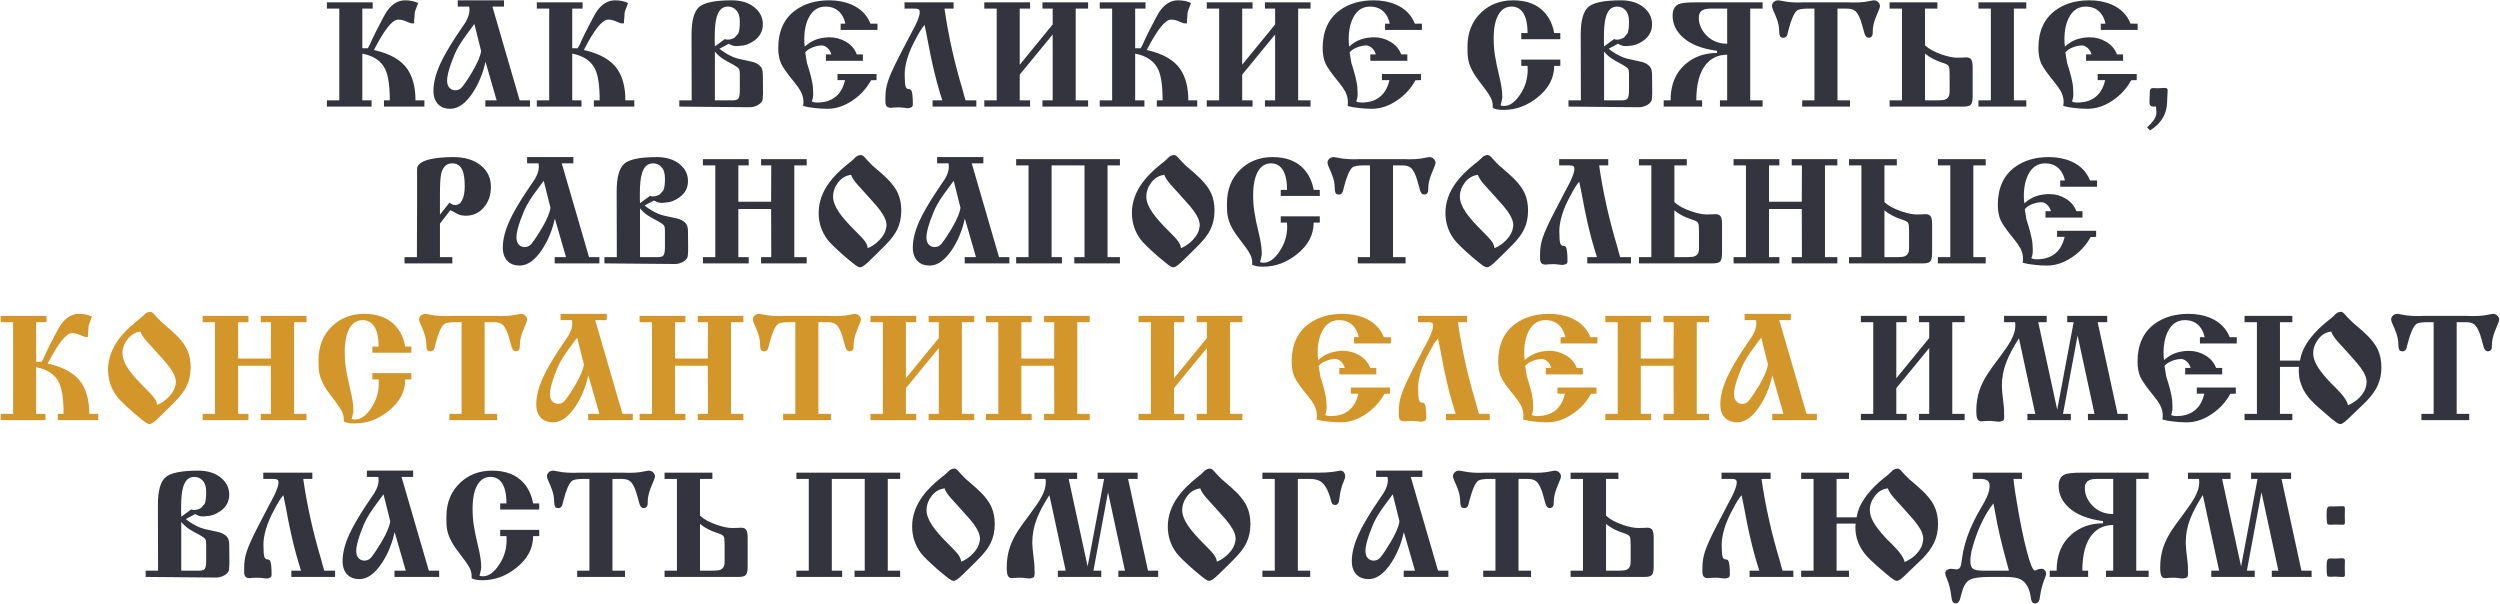
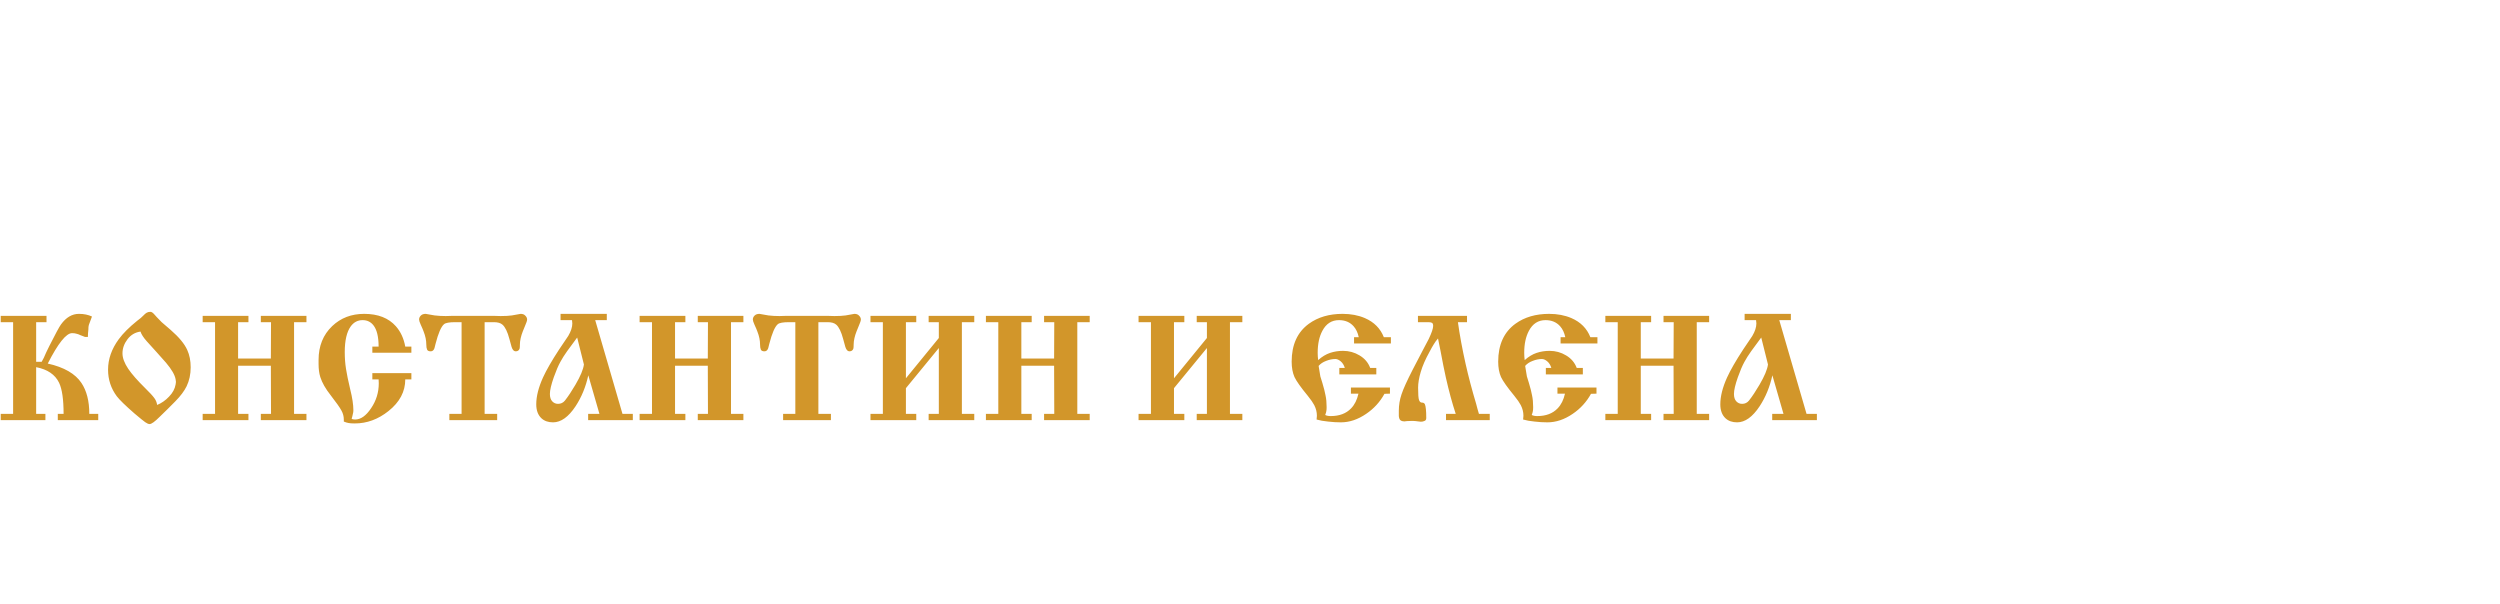
<svg xmlns="http://www.w3.org/2000/svg" width="2392" height="578" viewBox="0 0 2392 578" fill="none">
-   <path d="M346.681 46.2H351.931L354.031 42.3L356.281 37.2L359.281 31.05C365.081 19.55 368.781 12.7 370.381 10.5C375.281 3.7 381.031 0.3 387.631 0.3C392.331 0.3 396.481 1.15 400.081 2.85C399.081 5.55 398.081 8.25 397.081 10.95C396.781 11.95 396.631 13.45 396.631 15.45C396.331 17.85 396.181 20.15 396.181 22.35H393.331L388.681 20.55C387.781 20.05 386.681 19.65 385.381 19.35C384.181 18.95 382.731 18.75 381.031 18.75C375.431 18.75 367.681 28.45 357.781 47.85C373.381 51.35 384.131 57.55 390.031 66.45C395.031 73.95 397.531 83.8 397.531 96H406.081V102H367.381V96H372.931C372.931 82.1 371.481 72.15 368.581 66.15C364.781 58.35 357.481 53.4 346.681 51.3V96H355.531V102H312.781V96H324.631V8.25H312.781V2.25H356.581V8.25H346.681V46.2ZM448.924 6.3H437.974V0.3H482.224V6.3H471.124L497.224 96H507.124V102H464.374V96H475.174L464.524 59.1C462.124 70.1 458.074 79.95 452.374 88.65C445.574 98.95 438.374 104.1 430.774 104.1C426.174 104.1 422.474 102.8 419.674 100.2C416.374 97.1 414.724 92.65 414.724 86.85C414.724 79.25 416.874 70.7 421.174 61.2C424.474 54 429.624 45.05 436.624 34.35C439.524 30.05 442.424 25.75 445.324 21.45C447.924 17.05 449.224 13.05 449.224 9.45C449.224 8.75 449.124 7.7 448.924 6.3ZM427.774 76.95C427.774 80.05 428.524 82.4 430.024 84C431.524 85.6 433.374 86.4 435.574 86.4C438.274 86.4 440.474 85.35 442.174 83.25C445.374 79.15 448.724 74.1 452.224 68.1C457.024 59.9 459.724 53.45 460.324 48.75L453.874 22.95C450.674 27.35 447.474 31.7 444.274 36C441.574 39.8 439.424 43.2 437.824 46.2C435.824 49.8 433.724 54.7 431.524 60.9C429.024 68 427.774 73.35 427.774 76.95ZM547.512 46.2H552.762L554.862 42.3L557.112 37.2L560.112 31.05C565.912 19.55 569.612 12.7 571.212 10.5C576.112 3.7 581.862 0.3 588.462 0.3C593.162 0.3 597.312 1.15 600.912 2.85C599.912 5.55 598.912 8.25 597.912 10.95C597.612 11.95 597.462 13.45 597.462 15.45C597.162 17.85 597.012 20.15 597.012 22.35H594.162L589.512 20.55C588.612 20.05 587.512 19.65 586.212 19.35C585.012 18.95 583.562 18.75 581.862 18.75C576.262 18.75 568.512 28.45 558.612 47.85C574.212 51.35 584.962 57.55 590.862 66.45C595.862 73.95 598.362 83.8 598.362 96H606.912V102H568.212V96H573.762C573.762 82.1 572.312 72.15 569.412 66.15C565.612 58.35 558.312 53.4 547.512 51.3V96H556.362V102H513.612V96H525.462V8.25H513.612V2.25H557.412V8.25H547.512V46.2ZM661.8 96L661.65 33.15C661.65 19.65 664.1 10.8 669 6.6C673.9 2.4 684.3 0.3 700.2 0.3C709.3 0.3 716.65 2.65 722.25 7.35C727.35 11.65 729.9 16.95 729.9 23.25C729.9 29.95 726.95 35.3 721.05 39.3C716.55 42.3 712.25 43.8 708.15 43.8C707.45 43.9 706.7 44 705.9 44.1C705.1 44.1 704.55 44.1 704.25 44.1C702.15 44.1 699.85 43.35 697.35 41.85L688.35 46.65C692.65 50.05 696.95 52.65 701.25 54.45C702.65 55.05 704.45 55.65 706.65 56.25C708.95 56.75 711.25 57.25 713.55 57.75C717.95 58.65 720.4 59.2 720.9 59.4C725 60.8 727.65 62.8 728.85 65.4C729.55 66.9 729.9 69.1 729.9 72L730.05 89.55L729.75 94.35C729.75 96.55 728.4 98.5 725.7 100.2C723 101.8 720.25 102.6 717.45 102.6L649.95 102V96H661.8ZM684 96H701.55C703.95 96 705.6 95.4 706.5 94.2C707.4 93 707.85 90.4 707.85 86.4V70.35C707.85 68.25 707.55 66.75 706.95 65.85C706.35 64.85 704.6 63.55 701.7 61.95C696.8 59.35 693.45 57.45 691.65 56.25C688.75 54.35 686.2 52.05 684 49.35V96ZM684 44.4L693.6 37.35C694.4 37.75 695.3 37.95 696.3 37.95C697.7 37.95 699.05 37.7 700.35 37.2C701.75 36.7 702.65 36.25 703.05 35.85C705.05 33.65 706.15 32.4 706.35 32.1C707.35 30 707.85 26.25 707.85 20.85C707.85 15.85 706.75 12.2 704.55 9.9C702.45 7.5 699.75 6.3 696.45 6.3C691.25 6.3 687.7 9.55 685.8 16.05C684.5 20.35 683.85 26.85 683.85 35.55C683.85 37.15 683.85 38.7 683.85 40.2C683.85 41.6 683.9 43 684 44.4ZM790.228 52.05H795.478C794.678 49.35 793.378 47.25 791.578 45.75C789.778 44.25 788.078 43.5 786.478 43.5C783.578 43.5 780.628 44.1 777.628 45.3C774.628 46.4 772.228 48 770.428 50.1C771.328 55.7 771.878 59.05 772.078 60.15C772.378 61.25 773.028 63.35 774.028 66.45C775.428 71.05 776.428 75 777.028 78.3C777.728 81.5 778.078 85.25 778.078 89.55C778.078 91.35 777.978 92.65 777.778 93.45C777.678 94.25 777.328 95.45 776.728 97.05C778.028 97.75 779.778 98.1 781.978 98.1C790.278 98.1 796.778 95.65 801.478 90.75C804.878 87.25 807.228 82.55 808.528 76.65H801.328V70.8H838.678V76.65L833.428 76.8C829.128 84.6 823.278 91 815.878 96C807.978 101.4 799.928 104.1 791.728 104.1C787.728 104.1 783.628 103.85 779.428 103.35C775.228 102.95 771.578 102.3 768.478 101.4C768.678 99.8 768.778 98.6 768.778 97.8C768.778 94.3 767.928 90.9 766.228 87.6C765.028 85.3 762.978 82.35 760.078 78.75C753.478 70.75 749.228 64.75 747.328 60.75C745.528 56.65 744.628 51.75 744.628 46.05C744.628 29.85 750.128 17.75 761.128 9.75C769.828 3.45 780.578 0.3 793.378 0.3C801.278 0.3 808.378 1.65 814.678 4.35C823.478 8.15 829.528 14.25 832.828 22.65H839.578V28.65H804.328V22.65H808.828C807.928 18.35 806.278 14.85 803.878 12.15C800.378 8.25 795.728 6.3 789.928 6.3C782.928 6.3 777.628 9.7 774.028 16.5C771.028 22.1 769.528 29.1 769.528 37.5C769.528 39.9 769.678 42.25 769.978 44.55C773.678 41.25 777.478 38.95 781.378 37.65C785.278 36.35 789.428 35.7 793.828 35.7C799.528 35.7 804.778 37.15 809.578 40.05C814.478 42.95 817.878 46.95 819.778 52.05H825.628V58.2H790.228V52.05ZM892.306 96H901.606C898.206 85.7 895.056 74.1 892.156 61.2C890.656 54.5 888.956 46 887.056 35.7L884.656 23.85C883.156 25.55 881.806 27.4 880.606 29.4C879.406 31.3 878.056 33.7 876.556 36.6C872.656 43.6 869.856 50 868.156 55.8C866.456 61.5 865.606 66.55 865.606 70.95C865.606 77.25 865.906 81.2 866.506 82.8C867.106 84.4 868.006 85.2 869.206 85.2C870.606 85.2 871.556 85.7 872.056 86.7C872.956 88.6 873.406 93 873.406 99.9C873.406 101.4 872.856 102.35 871.756 102.75C870.656 103.25 869.506 103.5 868.306 103.5C867.506 103.5 866.606 103.4 865.606 103.2C864.606 103.1 863.806 103 863.206 102.9C862.606 102.8 861.856 102.75 860.956 102.75C860.156 102.75 859.556 102.75 859.156 102.75C857.356 102.75 855.956 102.8 854.956 102.9C853.956 103.1 853.106 103.2 852.406 103.2C851.006 103.2 849.806 102.85 848.806 102.15C847.906 101.45 847.356 100.1 847.156 98.1V93C847.156 87.7 848.006 82.5 849.706 77.4C851.406 72.2 855.006 64.25 860.506 53.55L869.956 35.4C873.356 29.1 875.306 25.4 875.806 24.3C878.606 18.4 880.006 14.25 880.006 11.85C880.006 10.25 879.606 9.25 878.806 8.85C878.106 8.45 876.906 8.25 875.206 8.25H865.456V2.25H912.406V8.25H903.706C905.406 20.55 907.856 33.85 911.056 48.15C913.856 60.55 917.206 73.25 921.106 86.25C921.506 87.55 921.956 89.25 922.456 91.35C923.056 93.35 923.506 94.9 923.806 96H934.156V102H892.306V96ZM1007.19 33L975.685 71.4V96H985.585V102H941.785V96H953.635V8.25H941.785V2.25H985.585V8.25H975.685V61.95L1007.19 23.4V8.25H997.435V2.25H1041.09V8.25H1029.24V96H1041.09V102H997.435V96H1007.19V33ZM1086.13 46.2H1091.38L1093.48 42.3L1095.73 37.2L1098.73 31.05C1104.53 19.55 1108.23 12.7 1109.83 10.5C1114.73 3.7 1120.48 0.3 1127.08 0.3C1131.78 0.3 1135.93 1.15 1139.53 2.85C1138.53 5.55 1137.53 8.25 1136.53 10.95C1136.23 11.95 1136.08 13.45 1136.08 15.45C1135.78 17.85 1135.63 20.15 1135.63 22.35H1132.78L1128.13 20.55C1127.23 20.05 1126.13 19.65 1124.83 19.35C1123.63 18.95 1122.18 18.75 1120.48 18.75C1114.88 18.75 1107.13 28.45 1097.23 47.85C1112.83 51.35 1123.58 57.55 1129.48 66.45C1134.48 73.95 1136.98 83.8 1136.98 96H1145.53V102H1106.83V96H1112.38C1112.38 82.1 1110.93 72.15 1108.03 66.15C1104.23 58.35 1096.93 53.4 1086.13 51.3V96H1094.98V102H1052.23V96H1064.08V8.25H1052.23V2.25H1096.03V8.25H1086.13V46.2ZM1220.03 33L1188.53 71.4V96H1198.43V102H1154.63V96H1166.48V8.25H1154.63V2.25H1198.43V8.25H1188.53V61.95L1220.03 23.4V8.25H1210.28V2.25H1253.93V8.25H1242.08V96H1253.93V102H1210.28V96H1220.03V33ZM1311.13 52.05H1316.38C1315.58 49.35 1314.28 47.25 1312.48 45.75C1310.68 44.25 1308.98 43.5 1307.38 43.5C1304.48 43.5 1301.53 44.1 1298.53 45.3C1295.53 46.4 1293.13 48 1291.33 50.1C1292.23 55.7 1292.78 59.05 1292.98 60.15C1293.28 61.25 1293.93 63.35 1294.93 66.45C1296.33 71.05 1297.33 75 1297.93 78.3C1298.63 81.5 1298.98 85.25 1298.98 89.55C1298.98 91.35 1298.88 92.65 1298.68 93.45C1298.58 94.25 1298.23 95.45 1297.63 97.05C1298.93 97.75 1300.68 98.1 1302.88 98.1C1311.18 98.1 1317.68 95.65 1322.38 90.75C1325.78 87.25 1328.13 82.55 1329.43 76.65H1322.23V70.8H1359.58V76.65L1354.33 76.8C1350.03 84.6 1344.18 91 1336.78 96C1328.88 101.4 1320.83 104.1 1312.63 104.1C1308.63 104.1 1304.53 103.85 1300.33 103.35C1296.13 102.95 1292.48 102.3 1289.38 101.4C1289.58 99.8 1289.68 98.6 1289.68 97.8C1289.68 94.3 1288.83 90.9 1287.13 87.6C1285.93 85.3 1283.88 82.35 1280.98 78.75C1274.38 70.75 1270.13 64.75 1268.23 60.75C1266.43 56.65 1265.53 51.75 1265.53 46.05C1265.53 29.85 1271.03 17.75 1282.03 9.75C1290.73 3.45 1301.48 0.3 1314.28 0.3C1322.18 0.3 1329.28 1.65 1335.58 4.35C1344.38 8.15 1350.43 14.25 1353.73 22.65H1360.48V28.65H1325.23V22.65H1329.73C1328.83 18.35 1327.18 14.85 1324.78 12.15C1321.28 8.25 1316.63 6.3 1310.83 6.3C1303.83 6.3 1298.53 9.7 1294.93 16.5C1291.93 22.1 1290.43 29.1 1290.43 37.5C1290.43 39.9 1290.58 42.25 1290.88 44.55C1294.58 41.25 1298.38 38.95 1302.28 37.65C1306.18 36.35 1310.33 35.7 1314.73 35.7C1320.43 35.7 1325.68 37.15 1330.48 40.05C1335.38 42.95 1338.78 46.95 1340.68 52.05H1346.53V58.2H1311.13V52.05ZM1492.9 37.5H1455.55V31.65H1461.55C1461.55 22.25 1459.9 15.45 1456.6 11.25C1454 7.95 1450.55 6.3 1446.25 6.3C1441.55 6.3 1437.75 8.3 1434.85 12.3C1431.05 17.6 1429.15 25.8 1429.15 36.9C1429.15 42.5 1429.55 47.85 1430.35 52.95C1431.15 58.05 1432.5 64.6 1434.4 72.6C1436.4 80.6 1437.4 87.25 1437.4 92.55C1437.4 93.75 1437.25 94.85 1436.95 95.85C1436.75 96.85 1436.55 97.75 1436.35 98.55L1435.75 100.65C1436.35 101.15 1437.45 101.4 1439.05 101.4C1444.45 101.4 1449.55 97.8 1454.35 90.6C1459.25 83.4 1461.7 75.45 1461.7 66.75C1461.7 65.05 1461.65 63.8 1461.55 63H1455.55V57H1492.9V63H1487.05C1487.05 74.7 1481.7 84.8 1471 93.3C1461.1 101.2 1450.35 105.15 1438.75 105.15C1435.95 105.15 1433.9 105 1432.6 104.7C1431.4 104.5 1429.95 104.05 1428.25 103.35V101.4C1428.25 98.4 1427.5 95.55 1426 92.85C1424.6 90.15 1421.15 85.25 1415.65 78.15C1410.75 71.95 1407.45 66.15 1405.75 60.75C1404.65 57.25 1404.1 53.05 1404.1 48.15V44.4C1404.1 31.1 1408.45 20.3 1417.15 12C1425.35 4.2 1435.55 0.3 1447.75 0.3C1460.95 0.3 1471.05 4.25 1478.05 12.15C1482.65 17.35 1485.65 23.85 1487.05 31.65H1492.9V37.5ZM1512.58 96L1512.43 33.15C1512.43 19.65 1514.88 10.8 1519.78 6.6C1524.68 2.4 1535.08 0.3 1550.98 0.3C1560.08 0.3 1567.43 2.65 1573.03 7.35C1578.13 11.65 1580.68 16.95 1580.68 23.25C1580.68 29.95 1577.73 35.3 1571.83 39.3C1567.33 42.3 1563.03 43.8 1558.93 43.8C1558.23 43.9 1557.48 44 1556.68 44.1C1555.88 44.1 1555.33 44.1 1555.03 44.1C1552.93 44.1 1550.63 43.35 1548.13 41.85L1539.13 46.65C1543.43 50.05 1547.73 52.65 1552.03 54.45C1553.43 55.05 1555.23 55.65 1557.43 56.25C1559.73 56.75 1562.03 57.25 1564.33 57.75C1568.73 58.65 1571.18 59.2 1571.68 59.4C1575.78 60.8 1578.43 62.8 1579.63 65.4C1580.33 66.9 1580.68 69.1 1580.68 72L1580.83 89.55L1580.53 94.35C1580.53 96.55 1579.18 98.5 1576.48 100.2C1573.78 101.8 1571.03 102.6 1568.23 102.6L1500.73 102V96H1512.58ZM1534.78 96H1552.33C1554.73 96 1556.38 95.4 1557.28 94.2C1558.18 93 1558.63 90.4 1558.63 86.4V70.35C1558.63 68.25 1558.33 66.75 1557.73 65.85C1557.13 64.85 1555.38 63.55 1552.48 61.95C1547.58 59.35 1544.23 57.45 1542.43 56.25C1539.53 54.35 1536.98 52.05 1534.78 49.35V96ZM1534.78 44.4L1544.38 37.35C1545.18 37.75 1546.08 37.95 1547.08 37.95C1548.48 37.95 1549.83 37.7 1551.13 37.2C1552.53 36.7 1553.43 36.25 1553.83 35.85C1555.83 33.65 1556.93 32.4 1557.13 32.1C1558.13 30 1558.63 26.25 1558.63 20.85C1558.63 15.85 1557.53 12.2 1555.33 9.9C1553.23 7.5 1550.53 6.3 1547.23 6.3C1542.03 6.3 1538.48 9.55 1536.58 16.05C1535.28 20.35 1534.63 26.85 1534.63 35.55C1534.63 37.15 1534.63 38.7 1534.63 40.2C1534.63 41.6 1534.68 43 1534.78 44.4ZM1686.46 2.25V8.25H1674.61V96H1686.46V102H1645.66V96H1652.56V52.35C1644.26 52.35 1637.56 55.35 1632.46 61.35C1626.16 68.85 1623.01 80.4 1623.01 96H1628.56V102H1591.81V96H1598.41C1598.41 81.1 1603.16 69.55 1612.66 61.35C1620.86 54.25 1630.91 50.7 1642.81 50.7V48.6C1628.21 46.7 1617.21 42.3 1609.81 35.4C1603.51 29.5 1600.36 22.7 1600.36 15C1600.36 9.3 1602.36 5.6 1606.36 3.9C1608.96 2.8 1614.26 2.25 1622.26 2.25H1686.46ZM1652.56 41.85V8.25H1636.36C1632.56 8.25 1629.76 9 1627.96 10.5C1626.26 11.9 1625.41 14.05 1625.41 16.95C1625.41 23.25 1627.96 29 1633.06 34.2C1638.26 39.3 1644.76 41.85 1652.56 41.85ZM1736.05 96V8.25H1730.05C1724.35 8.25 1720.75 8.9 1719.25 10.2C1716.45 12.6 1713.75 18.85 1711.15 28.95C1710.55 31.55 1710.2 32.95 1710.1 33.15C1709.4 35.15 1708.2 36.15 1706.5 36.15C1704.7 36.15 1703.55 35.6 1703.05 34.5C1702.55 33.3 1702.3 31.7 1702.3 29.7C1702.3 25.7 1701.45 21.55 1699.75 17.25C1699.35 16.05 1698.4 13.8 1696.9 10.5C1695.9 8.3 1695.4 6.7 1695.4 5.7C1695.4 4.3 1695.95 3.05 1697.05 1.95C1698.15 0.85 1699.7 0.3 1701.7 0.3C1704.3 0.8 1707.15 1.3 1710.25 1.8C1713.45 2.2 1717 2.4 1720.9 2.4L1726 2.25H1768.3L1773.4 2.4C1777.8 2.4 1781.4 2.2 1784.2 1.8C1787 1.3 1789.8 0.8 1792.6 0.3C1794.6 0.3 1796.1 0.9 1797.1 2.1C1798.2 3.2 1798.75 4.4 1798.75 5.7C1798.75 6.8 1798.1 8.8 1796.8 11.7C1795.6 14.6 1794.85 16.45 1794.55 17.25C1793.75 19.25 1793.1 21.35 1792.6 23.55C1792.1 25.75 1791.85 27.8 1791.85 29.7C1791.85 31.7 1791.75 33 1791.55 33.6C1790.95 35.3 1789.7 36.15 1787.8 36.15C1786.1 36.15 1784.8 34.75 1783.9 31.95C1783.6 31.15 1782.9 28.6 1781.8 24.3C1780 17.5 1777.8 12.95 1775.2 10.65C1773.4 9.05 1770.65 8.25 1766.95 8.25H1764.25H1758.1V96H1770.1V102H1724.35V96H1736.05ZM1853.7 2.25V8.25H1841.85V43.35C1845.55 46.85 1850.95 49.8 1858.05 52.2C1863.95 54.2 1868.85 55.2 1872.75 55.2L1878.6 55.05C1879.2 54.95 1880.05 54.9 1881.15 54.9C1883.75 54.9 1885.45 55.7 1886.25 57.3C1887.05 58.9 1887.45 61.2 1887.45 64.2V92.1C1887.45 96.4 1886.8 99.15 1885.5 100.35C1884.3 101.45 1882.05 102 1878.75 102H1807.95V96H1819.8V8.25H1807.95V2.25H1853.7ZM1904.85 96V8.25H1893V2.25H1938.75V8.25H1926.9V96H1938.75V102H1893V96H1904.85ZM1841.85 96H1854.75C1857.95 96 1860.2 95.7 1861.5 95.1C1864.1 93.9 1865.4 91.55 1865.4 88.05V71.1L1865.25 67.65C1865.25 65.35 1864.9 63.75 1864.2 62.85C1863.5 61.95 1861.6 61 1858.5 60C1855.4 59 1852.55 57.85 1849.95 56.55C1846.85 54.95 1844.15 53.2 1841.85 51.3V96ZM1995.94 52.05H2001.19C2000.39 49.35 1999.09 47.25 1997.29 45.75C1995.49 44.25 1993.79 43.5 1992.19 43.5C1989.29 43.5 1986.34 44.1 1983.34 45.3C1980.34 46.4 1977.94 48 1976.14 50.1C1977.04 55.7 1977.59 59.05 1977.79 60.15C1978.09 61.25 1978.74 63.35 1979.74 66.45C1981.14 71.05 1982.14 75 1982.74 78.3C1983.44 81.5 1983.79 85.25 1983.79 89.55C1983.79 91.35 1983.69 92.65 1983.49 93.45C1983.39 94.25 1983.04 95.45 1982.44 97.05C1983.74 97.75 1985.49 98.1 1987.69 98.1C1995.99 98.1 2002.49 95.65 2007.19 90.75C2010.59 87.25 2012.94 82.55 2014.24 76.65H2007.04V70.8H2044.39V76.65L2039.14 76.8C2034.84 84.6 2028.99 91 2021.59 96C2013.69 101.4 2005.64 104.1 1997.44 104.1C1993.44 104.1 1989.34 103.85 1985.14 103.35C1980.94 102.95 1977.29 102.3 1974.19 101.4C1974.39 99.8 1974.49 98.6 1974.49 97.8C1974.49 94.3 1973.64 90.9 1971.94 87.6C1970.74 85.3 1968.69 82.35 1965.79 78.75C1959.19 70.75 1954.94 64.75 1953.04 60.75C1951.24 56.65 1950.34 51.75 1950.34 46.05C1950.34 29.85 1955.84 17.75 1966.84 9.75C1975.54 3.45 1986.29 0.3 1999.09 0.3C2006.99 0.3 2014.09 1.65 2020.39 4.35C2029.19 8.15 2035.24 14.25 2038.54 22.65H2045.29V28.65H2010.04V22.65H2014.54C2013.64 18.35 2011.99 14.85 2009.59 12.15C2006.09 8.25 2001.44 6.3 1995.64 6.3C1988.64 6.3 1983.34 9.7 1979.74 16.5C1976.74 22.1 1975.24 29.1 1975.24 37.5C1975.24 39.9 1975.39 42.25 1975.69 44.55C1979.39 41.25 1983.19 38.95 1987.09 37.65C1990.99 36.35 1995.14 35.7 1999.54 35.7C2005.24 35.7 2010.49 37.15 2015.29 40.05C2020.19 42.95 2023.59 46.95 2025.49 52.05H2031.34V58.2H1995.94V52.05ZM2057.07 124.8L2054.37 121.8C2056.77 119.7 2058.67 117.7 2060.07 115.8C2062.17 112.9 2063.22 110.35 2063.22 108.15C2063.22 105.35 2063.07 103.25 2062.77 101.85C2062.27 101.95 2061.82 102 2061.42 102C2061.02 102 2060.72 102 2060.52 102C2057.92 102 2056.62 100.65 2056.62 97.95C2056.72 95.95 2056.77 94.3 2056.77 93C2056.77 88.9 2056.97 86.45 2057.37 85.65C2057.77 84.75 2058.62 84.3 2059.92 84.3L2064.87 84.45L2067.57 84.3L2070.72 84.15H2072.07C2073.37 84.35 2074.02 85.1 2074.02 86.4L2073.57 95.4C2073.57 100.4 2072.87 104.75 2071.47 108.45C2068.87 115.15 2064.07 120.6 2057.07 124.8ZM420.949 213.9V246H432.799V252H387.049V246H398.899L399.049 193.8V161.85C399.049 157.65 402.949 154.55 410.749 152.55C416.749 151.05 424.399 150.3 433.699 150.3C444.899 150.3 453.799 153.05 460.399 158.55C466.599 163.75 469.699 170.5 469.699 178.8C469.699 186.7 467.399 193.3 462.799 198.6C458.299 203.8 452.599 206.4 445.699 206.4C442.899 206.4 440.349 205.9 438.049 204.9C436.249 203.9 434.899 203.15 433.999 202.65L430.849 201.15L420.949 213.9ZM420.949 205.35L430.099 193.8C431.899 195.4 433.649 196.2 435.349 196.2C438.449 196.2 440.749 194.6 442.249 191.4C443.849 188.1 444.649 183.8 444.649 178.5C444.649 171.5 443.949 166.35 442.549 163.05C440.649 158.55 437.349 156.3 432.649 156.3C427.249 156.3 423.749 159.6 422.149 166.2C421.349 169.5 420.949 176.15 420.949 186.15V205.35ZM515.281 156.3H504.331V150.3H548.581V156.3H537.481L563.581 246H573.481V252H530.731V246H541.531L530.881 209.1C528.481 220.1 524.431 229.95 518.731 238.65C511.931 248.95 504.731 254.1 497.131 254.1C492.531 254.1 488.831 252.8 486.031 250.2C482.731 247.1 481.081 242.65 481.081 236.85C481.081 229.25 483.231 220.7 487.531 211.2C490.831 204 495.981 195.05 502.981 184.35C505.881 180.05 508.781 175.75 511.681 171.45C514.281 167.05 515.581 163.05 515.581 159.45C515.581 158.75 515.481 157.7 515.281 156.3ZM494.131 226.95C494.131 230.05 494.881 232.4 496.381 234C497.881 235.6 499.731 236.4 501.931 236.4C504.631 236.4 506.831 235.35 508.531 233.25C511.731 229.15 515.081 224.1 518.581 218.1C523.381 209.9 526.081 203.45 526.681 198.75L520.231 172.95C517.031 177.35 513.831 181.7 510.631 186C507.931 189.8 505.781 193.2 504.181 196.2C502.181 199.8 500.081 204.7 497.881 210.9C495.381 218 494.131 223.35 494.131 226.95ZM590.169 246L590.019 183.15C590.019 169.65 592.469 160.8 597.369 156.6C602.269 152.4 612.669 150.3 628.569 150.3C637.669 150.3 645.019 152.65 650.619 157.35C655.719 161.65 658.269 166.95 658.269 173.25C658.269 179.95 655.319 185.3 649.419 189.3C644.919 192.3 640.619 193.8 636.519 193.8C635.819 193.9 635.069 194 634.269 194.1C633.469 194.1 632.919 194.1 632.619 194.1C630.519 194.1 628.219 193.35 625.719 191.85L616.719 196.65C621.019 200.05 625.319 202.65 629.619 204.45C631.019 205.05 632.819 205.65 635.019 206.25C637.319 206.75 639.619 207.25 641.919 207.75C646.319 208.65 648.769 209.2 649.269 209.4C653.369 210.8 656.019 212.8 657.219 215.4C657.919 216.9 658.269 219.1 658.269 222L658.419 239.55L658.119 244.35C658.119 246.55 656.769 248.5 654.069 250.2C651.369 251.8 648.619 252.6 645.819 252.6L578.319 252V246H590.169ZM612.369 246H629.919C632.319 246 633.969 245.4 634.869 244.2C635.769 243 636.219 240.4 636.219 236.4V220.35C636.219 218.25 635.919 216.75 635.319 215.85C634.719 214.85 632.969 213.55 630.069 211.95C625.169 209.35 621.819 207.45 620.019 206.25C617.119 204.35 614.569 202.05 612.369 199.35V246ZM612.369 194.4L621.969 187.35C622.769 187.75 623.669 187.95 624.669 187.95C626.069 187.95 627.419 187.7 628.719 187.2C630.119 186.7 631.019 186.25 631.419 185.85C633.419 183.65 634.519 182.4 634.719 182.1C635.719 180 636.219 176.25 636.219 170.85C636.219 165.85 635.119 162.2 632.919 159.9C630.819 157.5 628.119 156.3 624.819 156.3C619.619 156.3 616.069 159.55 614.169 166.05C612.869 170.35 612.219 176.85 612.219 185.55C612.219 187.15 612.219 188.7 612.219 190.2C612.219 191.6 612.269 193 612.369 194.4ZM706.447 199.95V246H716.347V252H672.547V246H684.397V158.25H672.547V152.25H716.347V158.25H706.447V193.05H737.797L737.947 158.25H728.197V152.25H771.847V158.25H759.997V246H771.847V252H728.197V246H737.947L737.797 199.95H706.447ZM823.796 148.35C824.796 148.35 825.946 149.05 827.246 150.45C828.046 151.45 828.896 152.4 829.796 153.3C831.996 155.6 833.596 157.25 834.596 158.25C835.696 159.15 838.596 161.65 843.296 165.75C851.196 172.65 856.446 179 859.046 184.8C861.246 189.6 862.346 195.15 862.346 201.45C862.346 208.15 861.046 214.2 858.446 219.6C856.246 224.1 852.646 228.9 847.646 234C842.746 239 837.746 243.95 832.646 248.85C828.046 253.45 824.846 255.75 823.046 255.75C821.946 255.75 820.546 255.15 818.846 253.95C817.146 252.75 813.696 249.95 808.496 245.55C799.896 238.05 794.296 232.6 791.696 229.2C786.096 221.7 783.296 213.2 783.296 203.7C783.296 193.6 786.696 183.9 793.496 174.6C797.596 169 803.496 163.1 811.196 156.9C812.896 155.6 814.046 154.7 814.646 154.2C815.346 153.6 816.196 152.8 817.196 151.8C818.196 150.7 819.196 149.85 820.196 149.25C821.196 148.65 822.396 148.35 823.796 148.35ZM814.346 167.25C809.246 167.95 805.096 170.4 801.896 174.6C798.696 178.8 797.096 183.3 797.096 188.1C797.096 192.5 798.946 197.45 802.646 202.95C806.046 207.95 811.346 214 818.546 221.1C823.046 225.5 826.046 228.75 827.546 230.85C829.046 232.85 829.946 235.05 830.246 237.45C834.446 235.75 838.246 233.1 841.646 229.5C845.146 225.9 847.246 222 847.946 217.8C848.146 216.8 848.246 216 848.246 215.4C848.246 214.8 848.146 214 847.946 213C847.246 208.8 844.196 203.5 838.796 197.1C834.496 192.3 831.246 188.65 829.046 186.15C823.546 180.15 820.646 176.95 820.346 176.55C817.146 172.95 815.146 169.85 814.346 167.25ZM907.567 156.3H896.617V150.3H940.867V156.3H929.767L955.867 246H965.767V252H923.017V246H933.817L923.167 209.1C920.767 220.1 916.717 229.95 911.017 238.65C904.217 248.95 897.017 254.1 889.417 254.1C884.817 254.1 881.117 252.8 878.317 250.2C875.017 247.1 873.367 242.65 873.367 236.85C873.367 229.25 875.517 220.7 879.817 211.2C883.117 204 888.267 195.05 895.267 184.35C898.167 180.05 901.067 175.75 903.967 171.45C906.567 167.05 907.867 163.05 907.867 159.45C907.867 158.75 907.767 157.7 907.567 156.3ZM886.417 226.95C886.417 230.05 887.167 232.4 888.667 234C890.167 235.6 892.017 236.4 894.217 236.4C896.917 236.4 899.117 235.35 900.817 233.25C904.017 229.15 907.367 224.1 910.867 218.1C915.667 209.9 918.367 203.45 918.967 198.75L912.517 172.95C909.317 177.35 906.117 181.7 902.917 186C900.217 189.8 898.067 193.2 896.467 196.2C894.467 199.8 892.367 204.7 890.167 210.9C887.667 218 886.417 223.35 886.417 226.95ZM1006.15 158.25V246H1016.05V252H972.254V246H984.104V158.25H972.254V152.25H1071.55V158.25H1059.7V246H1071.55V252H1027.9V246H1037.65V158.25H1006.15ZM1123.5 148.35C1124.5 148.35 1125.65 149.05 1126.95 150.45C1127.75 151.45 1128.6 152.4 1129.5 153.3C1131.7 155.6 1133.3 157.25 1134.3 158.25C1135.4 159.15 1138.3 161.65 1143 165.75C1150.9 172.65 1156.15 179 1158.75 184.8C1160.95 189.6 1162.05 195.15 1162.05 201.45C1162.05 208.15 1160.75 214.2 1158.15 219.6C1155.95 224.1 1152.35 228.9 1147.35 234C1142.45 239 1137.45 243.95 1132.35 248.85C1127.75 253.45 1124.55 255.75 1122.75 255.75C1121.65 255.75 1120.25 255.15 1118.55 253.95C1116.85 252.75 1113.4 249.95 1108.2 245.55C1099.6 238.05 1094 232.6 1091.4 229.2C1085.8 221.7 1083 213.2 1083 203.7C1083 193.6 1086.4 183.9 1093.2 174.6C1097.3 169 1103.2 163.1 1110.9 156.9C1112.6 155.6 1113.75 154.7 1114.35 154.2C1115.05 153.6 1115.9 152.8 1116.9 151.8C1117.9 150.7 1118.9 149.85 1119.9 149.25C1120.9 148.65 1122.1 148.35 1123.5 148.35ZM1114.05 167.25C1108.95 167.95 1104.8 170.4 1101.6 174.6C1098.4 178.8 1096.8 183.3 1096.8 188.1C1096.8 192.5 1098.65 197.45 1102.35 202.95C1105.75 207.95 1111.05 214 1118.25 221.1C1122.75 225.5 1125.75 228.75 1127.25 230.85C1128.75 232.85 1129.65 235.05 1129.95 237.45C1134.15 235.75 1137.95 233.1 1141.35 229.5C1144.85 225.9 1146.95 222 1147.65 217.8C1147.85 216.8 1147.95 216 1147.95 215.4C1147.95 214.8 1147.85 214 1147.65 213C1146.95 208.8 1143.9 203.5 1138.5 197.1C1134.2 192.3 1130.95 188.65 1128.75 186.15C1123.25 180.15 1120.35 176.95 1120.05 176.55C1116.85 172.95 1114.85 169.85 1114.05 167.25ZM1262.77 187.5H1225.42V181.65H1231.42C1231.42 172.25 1229.77 165.45 1226.47 161.25C1223.87 157.95 1220.42 156.3 1216.12 156.3C1211.42 156.3 1207.62 158.3 1204.72 162.3C1200.92 167.6 1199.02 175.8 1199.02 186.9C1199.02 192.5 1199.42 197.85 1200.22 202.95C1201.02 208.05 1202.37 214.6 1204.27 222.6C1206.27 230.6 1207.27 237.25 1207.27 242.55C1207.27 243.75 1207.12 244.85 1206.82 245.85C1206.62 246.85 1206.42 247.75 1206.22 248.55L1205.62 250.65C1206.22 251.15 1207.32 251.4 1208.92 251.4C1214.32 251.4 1219.42 247.8 1224.22 240.6C1229.12 233.4 1231.57 225.45 1231.57 216.75C1231.57 215.05 1231.52 213.8 1231.42 213H1225.42V207H1262.77V213H1256.92C1256.92 224.7 1251.57 234.8 1240.87 243.3C1230.97 251.2 1220.22 255.15 1208.62 255.15C1205.82 255.15 1203.77 255 1202.47 254.7C1201.27 254.5 1199.82 254.05 1198.12 253.35V251.4C1198.12 248.4 1197.37 245.55 1195.87 242.85C1194.47 240.15 1191.02 235.25 1185.52 228.15C1180.62 221.95 1177.32 216.15 1175.62 210.75C1174.52 207.25 1173.97 203.05 1173.97 198.15V194.4C1173.97 181.1 1178.32 170.3 1187.02 162C1195.22 154.2 1205.42 150.3 1217.62 150.3C1230.82 150.3 1240.92 154.25 1247.92 162.15C1252.52 167.35 1255.52 173.85 1256.92 181.65H1262.77V187.5ZM1310.8 246V158.25H1304.8C1299.1 158.25 1295.5 158.9 1294 160.2C1291.2 162.6 1288.5 168.85 1285.9 178.95C1285.3 181.55 1284.95 182.95 1284.85 183.15C1284.15 185.15 1282.95 186.15 1281.25 186.15C1279.45 186.15 1278.3 185.6 1277.8 184.5C1277.3 183.3 1277.05 181.7 1277.05 179.7C1277.05 175.7 1276.2 171.55 1274.5 167.25C1274.1 166.05 1273.15 163.8 1271.65 160.5C1270.65 158.3 1270.15 156.7 1270.15 155.7C1270.15 154.3 1270.7 153.05 1271.8 151.95C1272.9 150.85 1274.45 150.3 1276.45 150.3C1279.05 150.8 1281.9 151.3 1285 151.8C1288.2 152.2 1291.75 152.4 1295.65 152.4L1300.75 152.25H1343.05L1348.15 152.4C1352.55 152.4 1356.15 152.2 1358.95 151.8C1361.75 151.3 1364.55 150.8 1367.35 150.3C1369.35 150.3 1370.85 150.9 1371.85 152.1C1372.95 153.2 1373.5 154.4 1373.5 155.7C1373.5 156.8 1372.85 158.8 1371.55 161.7C1370.35 164.6 1369.6 166.45 1369.3 167.25C1368.5 169.25 1367.85 171.35 1367.35 173.55C1366.85 175.75 1366.6 177.8 1366.6 179.7C1366.6 181.7 1366.5 183 1366.3 183.6C1365.7 185.3 1364.45 186.15 1362.55 186.15C1360.85 186.15 1359.55 184.75 1358.65 181.95C1358.35 181.15 1357.65 178.6 1356.55 174.3C1354.75 167.5 1352.55 162.95 1349.95 160.65C1348.15 159.05 1345.4 158.25 1341.7 158.25H1339H1332.85V246H1344.85V252H1299.1V246H1310.8ZM1423.5 148.35C1424.5 148.35 1425.65 149.05 1426.95 150.45C1427.75 151.45 1428.6 152.4 1429.5 153.3C1431.7 155.6 1433.3 157.25 1434.3 158.25C1435.4 159.15 1438.3 161.65 1443 165.75C1450.9 172.65 1456.15 179 1458.75 184.8C1460.95 189.6 1462.05 195.15 1462.05 201.45C1462.05 208.15 1460.75 214.2 1458.15 219.6C1455.95 224.1 1452.35 228.9 1447.35 234C1442.45 239 1437.45 243.95 1432.35 248.85C1427.75 253.45 1424.55 255.75 1422.75 255.75C1421.65 255.75 1420.25 255.15 1418.55 253.95C1416.85 252.75 1413.4 249.95 1408.2 245.55C1399.6 238.05 1394 232.6 1391.4 229.2C1385.8 221.7 1383 213.2 1383 203.7C1383 193.6 1386.4 183.9 1393.2 174.6C1397.3 169 1403.2 163.1 1410.9 156.9C1412.6 155.6 1413.75 154.7 1414.35 154.2C1415.05 153.6 1415.9 152.8 1416.9 151.8C1417.9 150.7 1418.9 149.85 1419.9 149.25C1420.9 148.65 1422.1 148.35 1423.5 148.35ZM1414.05 167.25C1408.95 167.95 1404.8 170.4 1401.6 174.6C1398.4 178.8 1396.8 183.3 1396.8 188.1C1396.8 192.5 1398.65 197.45 1402.35 202.95C1405.75 207.95 1411.05 214 1418.25 221.1C1422.75 225.5 1425.75 228.75 1427.25 230.85C1428.75 232.85 1429.65 235.05 1429.95 237.45C1434.15 235.75 1437.95 233.1 1441.35 229.5C1444.85 225.9 1446.95 222 1447.65 217.8C1447.85 216.8 1447.95 216 1447.95 215.4C1447.95 214.8 1447.85 214 1447.65 213C1446.95 208.8 1443.9 203.5 1438.5 197.1C1434.2 192.3 1430.95 188.65 1428.75 186.15C1423.25 180.15 1420.35 176.95 1420.05 176.55C1416.85 172.95 1414.85 169.85 1414.05 167.25ZM1518.67 246H1527.97C1524.57 235.7 1521.42 224.1 1518.52 211.2C1517.02 204.5 1515.32 196 1513.42 185.7L1511.02 173.85C1509.52 175.55 1508.17 177.4 1506.97 179.4C1505.77 181.3 1504.42 183.7 1502.92 186.6C1499.02 193.6 1496.22 200 1494.52 205.8C1492.82 211.5 1491.97 216.55 1491.97 220.95C1491.97 227.25 1492.27 231.2 1492.87 232.8C1493.47 234.4 1494.37 235.2 1495.57 235.2C1496.97 235.2 1497.92 235.7 1498.42 236.7C1499.32 238.6 1499.77 243 1499.77 249.9C1499.77 251.4 1499.22 252.35 1498.12 252.75C1497.02 253.25 1495.87 253.5 1494.67 253.5C1493.87 253.5 1492.97 253.4 1491.97 253.2C1490.97 253.1 1490.17 253 1489.57 252.9C1488.97 252.8 1488.22 252.75 1487.32 252.75C1486.52 252.75 1485.92 252.75 1485.52 252.75C1483.72 252.75 1482.32 252.8 1481.32 252.9C1480.32 253.1 1479.47 253.2 1478.77 253.2C1477.37 253.2 1476.17 252.85 1475.17 252.15C1474.27 251.45 1473.72 250.1 1473.52 248.1V243C1473.52 237.7 1474.37 232.5 1476.07 227.4C1477.77 222.2 1481.37 214.25 1486.87 203.55L1496.32 185.4C1499.72 179.1 1501.67 175.4 1502.17 174.3C1504.97 168.4 1506.37 164.25 1506.37 161.85C1506.37 160.25 1505.97 159.25 1505.17 158.85C1504.47 158.45 1503.27 158.25 1501.57 158.25H1491.82V152.25H1538.77V158.25H1530.07C1531.77 170.55 1534.22 183.85 1537.42 198.15C1540.22 210.55 1543.57 223.25 1547.47 236.25C1547.87 237.55 1548.32 239.25 1548.82 241.35C1549.42 243.35 1549.87 244.9 1550.17 246H1560.52V252H1518.67V246ZM1613.9 152.25V158.25H1602.05V193.35C1605.75 196.85 1611.15 199.8 1618.25 202.2C1624.15 204.2 1629.05 205.2 1632.95 205.2L1638.8 205.05C1639.4 204.95 1640.25 204.9 1641.35 204.9C1643.95 204.9 1645.65 205.7 1646.45 207.3C1647.25 208.9 1647.65 211.2 1647.65 214.2V242.1C1647.65 246.4 1647 249.15 1645.7 250.35C1644.5 251.45 1642.25 252 1638.95 252H1568.15V246H1580V158.25H1568.15V152.25H1613.9ZM1602.05 246H1614.95C1618.15 246 1620.4 245.7 1621.7 245.1C1624.3 243.9 1625.6 241.55 1625.6 238.05V221.1L1625.45 217.65C1625.45 215.35 1625.1 213.75 1624.4 212.85C1623.7 211.95 1621.8 211 1618.7 210C1615.6 209 1612.75 207.85 1610.15 206.55C1607.05 204.95 1604.35 203.2 1602.05 201.3V246ZM1692.58 199.95V246H1702.48V252H1658.68V246H1670.53V158.25H1658.68V152.25H1702.48V158.25H1692.58V193.05H1723.93L1724.08 158.25H1714.33V152.25H1757.98V158.25H1746.13V246H1757.98V252H1714.33V246H1724.08L1723.93 199.95H1692.58ZM1814.88 152.25V158.25H1803.03V193.35C1806.73 196.85 1812.13 199.8 1819.23 202.2C1825.13 204.2 1830.03 205.2 1833.93 205.2L1839.78 205.05C1840.38 204.95 1841.23 204.9 1842.33 204.9C1844.93 204.9 1846.63 205.7 1847.43 207.3C1848.23 208.9 1848.63 211.2 1848.63 214.2V242.1C1848.63 246.4 1847.98 249.15 1846.68 250.35C1845.48 251.45 1843.23 252 1839.93 252H1769.13V246H1780.98V158.25H1769.13V152.25H1814.88ZM1866.03 246V158.25H1854.18V152.25H1899.93V158.25H1888.08V246H1899.93V252H1854.18V246H1866.03ZM1803.03 246H1815.93C1819.13 246 1821.38 245.7 1822.68 245.1C1825.28 243.9 1826.58 241.55 1826.58 238.05V221.1L1826.43 217.65C1826.43 215.35 1826.08 213.75 1825.38 212.85C1824.68 211.95 1822.78 211 1819.68 210C1816.58 209 1813.73 207.85 1811.13 206.55C1808.03 204.95 1805.33 203.2 1803.03 201.3V246ZM1957.12 202.05H1962.37C1961.57 199.35 1960.27 197.25 1958.47 195.75C1956.67 194.25 1954.97 193.5 1953.37 193.5C1950.47 193.5 1947.52 194.1 1944.52 195.3C1941.52 196.4 1939.12 198 1937.32 200.1C1938.22 205.7 1938.77 209.05 1938.97 210.15C1939.27 211.25 1939.92 213.35 1940.92 216.45C1942.32 221.05 1943.32 225 1943.92 228.3C1944.62 231.5 1944.97 235.25 1944.97 239.55C1944.97 241.35 1944.87 242.65 1944.67 243.45C1944.57 244.25 1944.22 245.45 1943.62 247.05C1944.92 247.75 1946.67 248.1 1948.87 248.1C1957.17 248.1 1963.67 245.65 1968.37 240.75C1971.77 237.25 1974.12 232.55 1975.42 226.65H1968.22V220.8H2005.57V226.65L2000.32 226.8C1996.02 234.6 1990.17 241 1982.77 246C1974.87 251.4 1966.82 254.1 1958.62 254.1C1954.62 254.1 1950.52 253.85 1946.32 253.35C1942.12 252.95 1938.47 252.3 1935.37 251.4C1935.57 249.8 1935.67 248.6 1935.67 247.8C1935.67 244.3 1934.82 240.9 1933.12 237.6C1931.92 235.3 1929.87 232.35 1926.97 228.75C1920.37 220.75 1916.12 214.75 1914.22 210.75C1912.42 206.65 1911.52 201.75 1911.52 196.05C1911.52 179.85 1917.02 167.75 1928.02 159.75C1936.72 153.45 1947.47 150.3 1960.27 150.3C1968.17 150.3 1975.27 151.65 1981.57 154.35C1990.37 158.15 1996.42 164.25 1999.72 172.65H2006.47V178.65H1971.22V172.65H1975.72C1974.82 168.35 1973.17 164.85 1970.77 162.15C1967.27 158.25 1962.62 156.3 1956.82 156.3C1949.82 156.3 1944.52 159.7 1940.92 166.5C1937.92 172.1 1936.42 179.1 1936.42 187.5C1936.42 189.9 1936.57 192.25 1936.87 194.55C1940.57 191.25 1944.37 188.95 1948.27 187.65C1952.17 186.35 1956.32 185.7 1960.72 185.7C1966.42 185.7 1971.67 187.15 1976.47 190.05C1981.37 192.95 1984.77 196.95 1986.67 202.05H1992.52V208.2H1957.12V202.05ZM1845.88 333L1814.38 371.4V396H1824.28V402H1780.48V396H1792.33V308.25H1780.48V302.25H1824.28V308.25H1814.38V361.95L1845.88 323.4V308.25H1836.13V302.25H1879.78V308.25H1867.93V396H1879.78V402H1836.13V396H1845.88V333ZM1947.33 396L1931.73 323.7C1926.23 332.2 1922.13 340 1919.43 347.1C1916.73 354.2 1915.38 361.6 1915.38 369.3C1915.38 372.1 1915.83 377.1 1916.73 384.3C1917.23 388.3 1917.48 391.15 1917.48 392.85C1917.48 393.75 1917.48 394.65 1917.48 395.55C1917.48 396.45 1917.53 397.35 1917.63 398.25C1917.63 398.95 1917.58 399.65 1917.48 400.35C1917.38 401.05 1917.23 401.6 1917.03 402C1916.83 402.3 1916.28 402.6 1915.38 402.9C1914.48 403.3 1913.43 403.5 1912.23 403.5C1911.43 403.5 1910.48 403.4 1909.38 403.2C1908.38 403.1 1907.58 403 1906.98 402.9C1906.38 402.9 1905.63 402.85 1904.73 402.75C1903.93 402.75 1903.38 402.75 1903.08 402.75C1901.28 402.75 1899.78 402.8 1898.58 402.9C1897.38 403.1 1896.48 403.2 1895.88 403.2C1894.18 403.2 1892.93 402.5 1892.13 401.1C1891.33 399.7 1890.93 397 1890.93 393C1890.93 386 1891.93 379.5 1893.93 373.5C1895.63 368.4 1898.33 363 1902.03 357.3C1903.63 354.8 1907.38 349.6 1913.28 341.7C1918.38 334.9 1921.93 329.65 1923.93 325.95C1926.83 320.75 1928.28 316 1928.28 311.7C1928.28 311.2 1928.28 310.65 1928.28 310.05C1928.08 309.25 1927.98 308.65 1927.98 308.25H1917.48V302.25H1958.28V308.25H1950.18L1968.33 391.95L1984.08 308.25H1977.93V302.25H2016.18V308.25H2007.03L2026.08 396H2035.83V402H1997.73V396H2004.03L1987.83 321L1973.88 396H1981.38V402H1939.83V396H1947.33ZM2090.79 352.05H2096.04C2095.24 349.35 2093.94 347.25 2092.14 345.75C2090.34 344.25 2088.64 343.5 2087.04 343.5C2084.14 343.5 2081.19 344.1 2078.19 345.3C2075.19 346.4 2072.79 348 2070.99 350.1C2071.89 355.7 2072.44 359.05 2072.64 360.15C2072.94 361.25 2073.59 363.35 2074.59 366.45C2075.99 371.05 2076.99 375 2077.59 378.3C2078.29 381.5 2078.64 385.25 2078.64 389.55C2078.64 391.35 2078.54 392.65 2078.34 393.45C2078.24 394.25 2077.89 395.45 2077.29 397.05C2078.59 397.75 2080.34 398.1 2082.54 398.1C2090.84 398.1 2097.34 395.65 2102.04 390.75C2105.44 387.25 2107.79 382.55 2109.09 376.65H2101.89V370.8H2139.24V376.65L2133.99 376.8C2129.69 384.6 2123.84 391 2116.44 396C2108.54 401.4 2100.49 404.1 2092.29 404.1C2088.29 404.1 2084.19 403.85 2079.99 403.35C2075.79 402.95 2072.14 402.3 2069.04 401.4C2069.24 399.8 2069.34 398.6 2069.34 397.8C2069.34 394.3 2068.49 390.9 2066.79 387.6C2065.59 385.3 2063.54 382.35 2060.64 378.75C2054.04 370.75 2049.79 364.75 2047.89 360.75C2046.09 356.65 2045.19 351.75 2045.19 346.05C2045.19 329.85 2050.69 317.75 2061.69 309.75C2070.39 303.45 2081.14 300.3 2093.94 300.3C2101.84 300.3 2108.94 301.65 2115.24 304.35C2124.04 308.15 2130.09 314.25 2133.39 322.65H2140.14V328.65H2104.89V322.65H2109.39C2108.49 318.35 2106.84 314.85 2104.44 312.15C2100.94 308.25 2096.29 306.3 2090.49 306.3C2083.49 306.3 2078.19 309.7 2074.59 316.5C2071.59 322.1 2070.09 329.1 2070.09 337.5C2070.09 339.9 2070.24 342.25 2070.54 344.55C2074.24 341.25 2078.04 338.95 2081.94 337.65C2085.84 336.35 2089.99 335.7 2094.39 335.7C2100.09 335.7 2105.34 337.15 2110.14 340.05C2115.04 342.95 2118.44 346.95 2120.34 352.05H2126.19V358.2H2090.79V352.05ZM2181.47 345H2200.67C2201.67 337.9 2205.02 330.7 2210.72 323.4C2215.12 317.7 2220.67 312.2 2227.37 306.9C2228.07 306.4 2229.22 305.5 2230.82 304.2C2231.72 303.4 2232.62 302.55 2233.52 301.65C2234.42 300.65 2235.37 299.85 2236.37 299.25C2237.37 298.65 2238.57 298.35 2239.97 298.35C2240.87 298.35 2241.97 299.05 2243.27 300.45C2244.07 301.45 2244.92 302.4 2245.82 303.3C2248.02 305.5 2249.72 307.2 2250.92 308.4C2252.22 309.5 2255.07 311.95 2259.47 315.75C2267.37 322.65 2272.62 329 2275.22 334.8C2277.42 339.6 2278.52 345.15 2278.52 351.45C2278.52 358.15 2277.22 364.2 2274.62 369.6C2272.42 374.1 2268.92 378.9 2264.12 384C2263.62 384.5 2258.47 389.45 2248.67 398.85C2244.17 403.45 2241.02 405.75 2239.22 405.75C2238.12 405.75 2236.62 405.05 2234.72 403.65C2232.82 402.35 2229.07 399.25 2223.47 394.35C2216.17 388.15 2211.12 383.25 2208.32 379.65C2202.42 372.05 2199.47 363.8 2199.47 354.9C2199.47 353.2 2199.52 351.9 2199.62 351H2181.47V396H2193.32V402H2147.57V396H2159.42V308.25H2147.57V302.25H2193.32V308.25H2181.47V345ZM2230.52 317.25C2225.42 317.85 2221.27 320.3 2218.07 324.6C2214.87 328.8 2213.27 333.3 2213.27 338.1C2213.27 341.6 2214.42 345.4 2216.72 349.5C2220.12 355.6 2226.12 362.75 2234.72 370.95C2241.82 377.95 2245.77 383.55 2246.57 387.75C2250.97 385.85 2254.67 383.35 2257.67 380.25C2261.37 376.45 2263.52 372.3 2264.12 367.8C2264.32 366.8 2264.42 366 2264.42 365.4C2264.42 364.8 2264.32 364 2264.12 363C2263.52 358.9 2260.47 353.6 2254.97 347.1C2252.97 344.8 2249.72 341.15 2245.22 336.15C2239.72 330.15 2236.82 326.95 2236.52 326.55C2233.32 322.95 2231.32 319.85 2230.52 317.25ZM2328.5 396V308.25H2322.5C2316.8 308.25 2313.2 308.9 2311.7 310.2C2308.9 312.6 2306.2 318.85 2303.6 328.95C2303 331.55 2302.65 332.95 2302.55 333.15C2301.85 335.15 2300.65 336.15 2298.95 336.15C2297.15 336.15 2296 335.6 2295.5 334.5C2295 333.3 2294.75 331.7 2294.75 329.7C2294.75 325.7 2293.9 321.55 2292.2 317.25C2291.8 316.05 2290.85 313.8 2289.35 310.5C2288.35 308.3 2287.85 306.7 2287.85 305.7C2287.85 304.3 2288.4 303.05 2289.5 301.95C2290.6 300.85 2292.15 300.3 2294.15 300.3C2296.75 300.8 2299.6 301.3 2302.7 301.8C2305.9 302.2 2309.45 302.4 2313.35 302.4L2318.45 302.25H2360.75L2365.85 302.4C2370.25 302.4 2373.85 302.2 2376.65 301.8C2379.45 301.3 2382.25 300.8 2385.05 300.3C2387.05 300.3 2388.55 300.9 2389.55 302.1C2390.65 303.2 2391.2 304.4 2391.2 305.7C2391.2 306.8 2390.55 308.8 2389.25 311.7C2388.05 314.6 2387.3 316.45 2387 317.25C2386.2 319.25 2385.55 321.35 2385.05 323.55C2384.55 325.75 2384.3 327.8 2384.3 329.7C2384.3 331.7 2384.2 333 2384 333.6C2383.4 335.3 2382.15 336.15 2380.25 336.15C2378.55 336.15 2377.25 334.75 2376.35 331.95C2376.05 331.15 2375.35 328.6 2374.25 324.3C2372.45 317.5 2370.25 312.95 2367.65 310.65C2365.85 309.05 2363.1 308.25 2359.4 308.25H2356.7H2350.55V396H2362.55V402H2316.8V396H2328.5ZM151.229 546L151.079 483.15C151.079 469.65 153.529 460.8 158.429 456.6C163.329 452.4 173.729 450.3 189.629 450.3C198.729 450.3 206.079 452.65 211.679 457.35C216.779 461.65 219.329 466.95 219.329 473.25C219.329 479.95 216.379 485.3 210.479 489.3C205.979 492.3 201.679 493.8 197.579 493.8C196.879 493.9 196.129 494 195.329 494.1C194.529 494.1 193.979 494.1 193.679 494.1C191.579 494.1 189.279 493.35 186.779 491.85L177.779 496.65C182.079 500.05 186.379 502.65 190.679 504.45C192.079 505.05 193.879 505.65 196.079 506.25C198.379 506.75 200.679 507.25 202.979 507.75C207.379 508.65 209.829 509.2 210.329 509.4C214.429 510.8 217.079 512.8 218.279 515.4C218.979 516.9 219.329 519.1 219.329 522L219.479 539.55L219.179 544.35C219.179 546.55 217.829 548.5 215.129 550.2C212.429 551.8 209.679 552.6 206.879 552.6L139.379 552V546H151.229ZM173.429 546H190.979C193.379 546 195.029 545.4 195.929 544.2C196.829 543 197.279 540.4 197.279 536.4V520.35C197.279 518.25 196.979 516.75 196.379 515.85C195.779 514.85 194.029 513.55 191.129 511.95C186.229 509.35 182.879 507.45 181.079 506.25C178.179 504.35 175.629 502.05 173.429 499.35V546ZM173.429 494.4L183.029 487.35C183.829 487.75 184.729 487.95 185.729 487.95C187.129 487.95 188.479 487.7 189.779 487.2C191.179 486.7 192.079 486.25 192.479 485.85C194.479 483.65 195.579 482.4 195.779 482.1C196.779 480 197.279 476.25 197.279 470.85C197.279 465.85 196.179 462.2 193.979 459.9C191.879 457.5 189.179 456.3 185.879 456.3C180.679 456.3 177.129 459.55 175.229 466.05C173.929 470.35 173.279 476.85 173.279 485.55C173.279 487.15 173.279 488.7 173.279 490.2C173.279 491.6 173.329 493 173.429 494.4ZM278.757 546H288.057C284.657 535.7 281.507 524.1 278.607 511.2C277.107 504.5 275.407 496 273.507 485.7L271.107 473.85C269.607 475.55 268.257 477.4 267.057 479.4C265.857 481.3 264.507 483.7 263.007 486.6C259.107 493.6 256.307 500 254.607 505.8C252.907 511.5 252.057 516.55 252.057 520.95C252.057 527.25 252.357 531.2 252.957 532.8C253.557 534.4 254.457 535.2 255.657 535.2C257.057 535.2 258.007 535.7 258.507 536.7C259.407 538.6 259.857 543 259.857 549.9C259.857 551.4 259.307 552.35 258.207 552.75C257.107 553.25 255.957 553.5 254.757 553.5C253.957 553.5 253.057 553.4 252.057 553.2C251.057 553.1 250.257 553 249.657 552.9C249.057 552.8 248.307 552.75 247.407 552.75C246.607 552.75 246.007 552.75 245.607 552.75C243.807 552.75 242.407 552.8 241.407 552.9C240.407 553.1 239.557 553.2 238.857 553.2C237.457 553.2 236.257 552.85 235.257 552.15C234.357 551.45 233.807 550.1 233.607 548.1V543C233.607 537.7 234.457 532.5 236.157 527.4C237.857 522.2 241.457 514.25 246.957 503.55L256.407 485.4C259.807 479.1 261.757 475.4 262.257 474.3C265.057 468.4 266.457 464.25 266.457 461.85C266.457 460.25 266.057 459.25 265.257 458.85C264.557 458.45 263.357 458.25 261.657 458.25H251.907V452.25H298.857V458.25H290.157C291.857 470.55 294.307 483.85 297.507 498.15C300.307 510.55 303.657 523.25 307.557 536.25C307.957 537.55 308.407 539.25 308.907 541.35C309.507 543.35 309.957 544.9 310.257 546H320.607V552H278.757V546ZM361.986 456.3H351.036V450.3H395.286V456.3H384.186L410.286 546H420.186V552H377.436V546H388.236L377.586 509.1C375.186 520.1 371.136 529.95 365.436 538.65C358.636 548.95 351.436 554.1 343.836 554.1C339.236 554.1 335.536 552.8 332.736 550.2C329.436 547.1 327.786 542.65 327.786 536.85C327.786 529.25 329.936 520.7 334.236 511.2C337.536 504 342.686 495.05 349.686 484.35C352.586 480.05 355.486 475.75 358.386 471.45C360.986 467.05 362.286 463.05 362.286 459.45C362.286 458.75 362.186 457.7 361.986 456.3ZM340.836 526.95C340.836 530.05 341.586 532.4 343.086 534C344.586 535.6 346.436 536.4 348.636 536.4C351.336 536.4 353.536 535.35 355.236 533.25C358.436 529.15 361.786 524.1 365.286 518.1C370.086 509.9 372.786 503.45 373.386 498.75L366.936 472.95C363.736 477.35 360.536 481.7 357.336 486C354.636 489.8 352.486 493.2 350.886 496.2C348.886 499.8 346.786 504.7 344.586 510.9C342.086 518 340.836 523.35 340.836 526.95ZM515.923 487.5H478.573V481.65H484.573C484.573 472.25 482.923 465.45 479.623 461.25C477.023 457.95 473.573 456.3 469.273 456.3C464.573 456.3 460.773 458.3 457.873 462.3C454.073 467.6 452.173 475.8 452.173 486.9C452.173 492.5 452.573 497.85 453.373 502.95C454.173 508.05 455.523 514.6 457.423 522.6C459.423 530.6 460.423 537.25 460.423 542.55C460.423 543.75 460.273 544.85 459.973 545.85C459.773 546.85 459.573 547.75 459.373 548.55L458.773 550.65C459.373 551.15 460.473 551.4 462.073 551.4C467.473 551.4 472.573 547.8 477.373 540.6C482.273 533.4 484.723 525.45 484.723 516.75C484.723 515.05 484.673 513.8 484.573 513H478.573V507H515.923V513H510.073C510.073 524.7 504.723 534.8 494.023 543.3C484.123 551.2 473.373 555.15 461.773 555.15C458.973 555.15 456.923 555 455.623 554.7C454.423 554.5 452.973 554.05 451.273 553.35V551.4C451.273 548.4 450.523 545.55 449.023 542.85C447.623 540.15 444.173 535.25 438.673 528.15C433.773 521.95 430.473 516.15 428.773 510.75C427.673 507.25 427.123 503.05 427.123 498.15V494.4C427.123 481.1 431.473 470.3 440.173 462C448.373 454.2 458.573 450.3 470.773 450.3C483.973 450.3 494.073 454.25 501.073 462.15C505.673 467.35 508.673 473.85 510.073 481.65H515.923V487.5ZM563.954 546V458.25H557.954C552.254 458.25 548.654 458.9 547.154 460.2C544.354 462.6 541.654 468.85 539.054 478.95C538.454 481.55 538.104 482.95 538.004 483.15C537.304 485.15 536.104 486.15 534.404 486.15C532.604 486.15 531.454 485.6 530.954 484.5C530.454 483.3 530.204 481.7 530.204 479.7C530.204 475.7 529.354 471.55 527.654 467.25C527.254 466.05 526.304 463.8 524.804 460.5C523.804 458.3 523.304 456.7 523.304 455.7C523.304 454.3 523.854 453.05 524.954 451.95C526.054 450.85 527.604 450.3 529.604 450.3C532.204 450.8 535.054 451.3 538.154 451.8C541.354 452.2 544.904 452.4 548.804 452.4L553.904 452.25H596.204L601.304 452.4C605.704 452.4 609.304 452.2 612.104 451.8C614.904 451.3 617.704 450.8 620.504 450.3C622.504 450.3 624.004 450.9 625.004 452.1C626.104 453.2 626.654 454.4 626.654 455.7C626.654 456.8 626.004 458.8 624.704 461.7C623.504 464.6 622.754 466.45 622.454 467.25C621.654 469.25 621.004 471.35 620.504 473.55C620.004 475.75 619.754 477.8 619.754 479.7C619.754 481.7 619.654 483 619.454 483.6C618.854 485.3 617.604 486.15 615.704 486.15C614.004 486.15 612.704 484.75 611.804 481.95C611.504 481.15 610.804 478.6 609.704 474.3C607.904 467.5 605.704 462.95 603.104 460.65C601.304 459.05 598.554 458.25 594.854 458.25H592.154H586.004V546H598.004V552H552.254V546H563.954ZM681.603 452.25V458.25H669.753V493.35C673.453 496.85 678.853 499.8 685.953 502.2C691.853 504.2 696.753 505.2 700.653 505.2L706.503 505.05C707.103 504.95 707.953 504.9 709.053 504.9C711.653 504.9 713.353 505.7 714.153 507.3C714.953 508.9 715.353 511.2 715.353 514.2V542.1C715.353 546.4 714.703 549.15 713.403 550.35C712.203 551.45 709.953 552 706.653 552H635.853V546H647.703V458.25H635.853V452.25H681.603ZM669.753 546H682.653C685.853 546 688.103 545.7 689.403 545.1C692.003 543.9 693.303 541.55 693.303 538.05V521.1L693.153 517.65C693.153 515.35 692.803 513.75 692.103 512.85C691.403 511.95 689.503 511 686.403 510C683.303 509 680.453 507.85 677.853 506.55C674.753 504.95 672.053 503.2 669.753 501.3V546ZM795.876 458.25V546H805.776V552H761.976V546H773.826V458.25H761.976V452.25H861.276V458.25H849.426V546H861.276V552H817.626V546H827.376V458.25H795.876ZM913.225 448.35C914.225 448.35 915.375 449.05 916.675 450.45C917.475 451.45 918.325 452.4 919.225 453.3C921.425 455.6 923.025 457.25 924.025 458.25C925.125 459.15 928.025 461.65 932.725 465.75C940.625 472.65 945.875 479 948.475 484.8C950.675 489.6 951.775 495.15 951.775 501.45C951.775 508.15 950.475 514.2 947.875 519.6C945.675 524.1 942.075 528.9 937.075 534C932.175 539 927.175 543.95 922.075 548.85C917.475 553.45 914.275 555.75 912.475 555.75C911.375 555.75 909.975 555.15 908.275 553.95C906.575 552.75 903.125 549.95 897.925 545.55C889.325 538.05 883.725 532.6 881.125 529.2C875.525 521.7 872.725 513.2 872.725 503.7C872.725 493.6 876.125 483.9 882.925 474.6C887.025 469 892.925 463.1 900.625 456.9C902.325 455.6 903.475 454.7 904.075 454.2C904.775 453.6 905.625 452.8 906.625 451.8C907.625 450.7 908.625 449.85 909.625 449.25C910.625 448.65 911.825 448.35 913.225 448.35ZM903.775 467.25C898.675 467.95 894.525 470.4 891.325 474.6C888.125 478.8 886.525 483.3 886.525 488.1C886.525 492.5 888.375 497.45 892.075 502.95C895.475 507.95 900.775 514 907.975 521.1C912.475 525.5 915.475 528.75 916.975 530.85C918.475 532.85 919.375 535.05 919.675 537.45C923.875 535.75 927.675 533.1 931.075 529.5C934.575 525.9 936.675 522 937.375 517.8C937.575 516.8 937.675 516 937.675 515.4C937.675 514.8 937.575 514 937.375 513C936.675 508.8 933.625 503.5 928.225 497.1C923.925 492.3 920.675 488.65 918.475 486.15C912.975 480.15 910.075 476.95 909.775 476.55C906.575 472.95 904.575 469.85 903.775 467.25ZM1019.65 546L1004.05 473.7C998.545 482.2 994.445 490 991.745 497.1C989.045 504.2 987.695 511.6 987.695 519.3C987.695 522.1 988.145 527.1 989.045 534.3C989.545 538.3 989.795 541.15 989.795 542.85C989.795 543.75 989.795 544.65 989.795 545.55C989.795 546.45 989.845 547.35 989.945 548.25C989.945 548.95 989.895 549.65 989.795 550.35C989.695 551.05 989.545 551.6 989.345 552C989.145 552.3 988.595 552.6 987.695 552.9C986.795 553.3 985.745 553.5 984.545 553.5C983.745 553.5 982.795 553.4 981.695 553.2C980.695 553.1 979.895 553 979.295 552.9C978.695 552.9 977.945 552.85 977.045 552.75C976.245 552.75 975.695 552.75 975.395 552.75C973.595 552.75 972.095 552.8 970.895 552.9C969.695 553.1 968.795 553.2 968.195 553.2C966.495 553.2 965.245 552.5 964.445 551.1C963.645 549.7 963.245 547 963.245 543C963.245 536 964.245 529.5 966.245 523.5C967.945 518.4 970.645 513 974.345 507.3C975.945 504.8 979.695 499.6 985.595 491.7C990.695 484.9 994.245 479.65 996.245 475.95C999.145 470.75 1000.6 466 1000.6 461.7C1000.6 461.2 1000.6 460.65 1000.6 460.05C1000.4 459.25 1000.3 458.65 1000.3 458.25H989.795V452.25H1030.6V458.25H1022.5L1040.65 541.95L1056.4 458.25H1050.25V452.25H1088.5V458.25H1079.35L1098.4 546H1108.15V552H1070.05V546H1076.35L1060.15 471L1046.2 546H1053.7V552H1012.15V546H1019.65ZM1157.85 448.35C1158.85 448.35 1160 449.05 1161.3 450.45C1162.1 451.45 1162.95 452.4 1163.85 453.3C1166.05 455.6 1167.65 457.25 1168.65 458.25C1169.75 459.15 1172.65 461.65 1177.35 465.75C1185.25 472.65 1190.5 479 1193.1 484.8C1195.3 489.6 1196.4 495.15 1196.4 501.45C1196.4 508.15 1195.1 514.2 1192.5 519.6C1190.3 524.1 1186.7 528.9 1181.7 534C1176.8 539 1171.8 543.95 1166.7 548.85C1162.1 553.45 1158.9 555.75 1157.1 555.75C1156 555.75 1154.6 555.15 1152.9 553.95C1151.2 552.75 1147.75 549.95 1142.55 545.55C1133.95 538.05 1128.35 532.6 1125.75 529.2C1120.15 521.7 1117.35 513.2 1117.35 503.7C1117.35 493.6 1120.75 483.9 1127.55 474.6C1131.65 469 1137.55 463.1 1145.25 456.9C1146.95 455.6 1148.1 454.7 1148.7 454.2C1149.4 453.6 1150.25 452.8 1151.25 451.8C1152.25 450.7 1153.25 449.85 1154.25 449.25C1155.25 448.65 1156.45 448.35 1157.85 448.35ZM1148.4 467.25C1143.3 467.95 1139.15 470.4 1135.95 474.6C1132.75 478.8 1131.15 483.3 1131.15 488.1C1131.15 492.5 1133 497.45 1136.7 502.95C1140.1 507.95 1145.4 514 1152.6 521.1C1157.1 525.5 1160.1 528.75 1161.6 530.85C1163.1 532.85 1164 535.05 1164.3 537.45C1168.5 535.75 1172.3 533.1 1175.7 529.5C1179.2 525.9 1181.3 522 1182 517.8C1182.2 516.8 1182.3 516 1182.3 515.4C1182.3 514.8 1182.2 514 1182 513C1181.3 508.8 1178.25 503.5 1172.85 497.1C1168.55 492.3 1165.3 488.65 1163.1 486.15C1157.6 480.15 1154.7 476.95 1154.4 476.55C1151.2 472.95 1149.2 469.85 1148.4 467.25ZM1207.87 452.25H1261.42C1263.62 452.25 1265.87 452.2 1268.17 452.1C1270.57 451.9 1272.82 451.7 1274.92 451.5C1277.12 451.2 1278.77 450.95 1279.87 450.75C1281.07 450.45 1281.92 450.3 1282.42 450.3C1284.02 450.3 1285.17 450.85 1285.87 451.95C1286.67 452.95 1287.07 454.25 1287.07 455.85C1287.07 456.85 1286.67 458.25 1285.87 460.05C1285.17 461.85 1284.62 463.25 1284.22 464.25C1283.92 465.15 1283.52 466.55 1283.02 468.45C1282.52 470.35 1282.12 472.55 1281.82 475.05C1281.52 477.55 1281.27 479.2 1281.07 480C1280.47 482.1 1279.27 483.15 1277.47 483.15C1275.97 483.15 1274.92 482.55 1274.32 481.35C1274.12 480.95 1273.67 479.5 1272.97 477C1270.77 469.1 1267.77 463.75 1263.97 460.95C1261.47 459.15 1257.87 458.25 1253.17 458.25H1249.87H1241.77V546H1253.62V552H1207.87V546H1219.72V458.25H1207.87V452.25ZM1327.61 456.3H1316.66V450.3H1360.91V456.3H1349.81L1375.91 546H1385.81V552H1343.06V546H1353.86L1343.21 509.1C1340.81 520.1 1336.76 529.95 1331.06 538.65C1324.26 548.95 1317.06 554.1 1309.46 554.1C1304.86 554.1 1301.16 552.8 1298.36 550.2C1295.06 547.1 1293.41 542.65 1293.41 536.85C1293.41 529.25 1295.56 520.7 1299.86 511.2C1303.16 504 1308.31 495.05 1315.31 484.35C1318.21 480.05 1321.11 475.75 1324.01 471.45C1326.61 467.05 1327.91 463.05 1327.91 459.45C1327.91 458.75 1327.81 457.7 1327.61 456.3ZM1306.46 526.95C1306.46 530.05 1307.21 532.4 1308.71 534C1310.21 535.6 1312.06 536.4 1314.26 536.4C1316.96 536.4 1319.16 535.35 1320.86 533.25C1324.06 529.15 1327.41 524.1 1330.91 518.1C1335.71 509.9 1338.41 503.45 1339.01 498.75L1332.56 472.95C1329.36 477.35 1326.16 481.7 1322.96 486C1320.26 489.8 1318.11 493.2 1316.51 496.2C1314.51 499.8 1312.41 504.7 1310.21 510.9C1307.71 518 1306.46 523.35 1306.46 526.95ZM1430.85 546V458.25H1424.85C1419.15 458.25 1415.55 458.9 1414.05 460.2C1411.25 462.6 1408.55 468.85 1405.95 478.95C1405.35 481.55 1405 482.95 1404.9 483.15C1404.2 485.15 1403 486.15 1401.3 486.15C1399.5 486.15 1398.35 485.6 1397.85 484.5C1397.35 483.3 1397.1 481.7 1397.1 479.7C1397.1 475.7 1396.25 471.55 1394.55 467.25C1394.15 466.05 1393.2 463.8 1391.7 460.5C1390.7 458.3 1390.2 456.7 1390.2 455.7C1390.2 454.3 1390.75 453.05 1391.85 451.95C1392.95 450.85 1394.5 450.3 1396.5 450.3C1399.1 450.8 1401.95 451.3 1405.05 451.8C1408.25 452.2 1411.8 452.4 1415.7 452.4L1420.8 452.25H1463.1L1468.2 452.4C1472.6 452.4 1476.2 452.2 1479 451.8C1481.8 451.3 1484.6 450.8 1487.4 450.3C1489.4 450.3 1490.9 450.9 1491.9 452.1C1493 453.2 1493.55 454.4 1493.55 455.7C1493.55 456.8 1492.9 458.8 1491.6 461.7C1490.4 464.6 1489.65 466.45 1489.35 467.25C1488.55 469.25 1487.9 471.35 1487.4 473.55C1486.9 475.75 1486.65 477.8 1486.65 479.7C1486.65 481.7 1486.55 483 1486.35 483.6C1485.75 485.3 1484.5 486.15 1482.6 486.15C1480.9 486.15 1479.6 484.75 1478.7 481.95C1478.4 481.15 1477.7 478.6 1476.6 474.3C1474.8 467.5 1472.6 462.95 1470 460.65C1468.2 459.05 1465.45 458.25 1461.75 458.25H1459.05H1452.9V546H1464.9V552H1419.15V546H1430.85ZM1548.5 452.25V458.25H1536.65V493.35C1540.35 496.85 1545.75 499.8 1552.85 502.2C1558.75 504.2 1563.65 505.2 1567.55 505.2L1573.4 505.05C1574 504.95 1574.85 504.9 1575.95 504.9C1578.55 504.9 1580.25 505.7 1581.05 507.3C1581.85 508.9 1582.25 511.2 1582.25 514.2V542.1C1582.25 546.4 1581.6 549.15 1580.3 550.35C1579.1 551.45 1576.85 552 1573.55 552H1502.75V546H1514.6V458.25H1502.75V452.25H1548.5ZM1536.65 546H1549.55C1552.75 546 1555 545.7 1556.3 545.1C1558.9 543.9 1560.2 541.55 1560.2 538.05V521.1L1560.05 517.65C1560.05 515.35 1559.7 513.75 1559 512.85C1558.3 511.95 1556.4 511 1553.3 510C1550.2 509 1547.35 507.85 1544.75 506.55C1541.65 504.95 1538.95 503.2 1536.65 501.3V546ZM1674.02 546H1683.32C1679.92 535.7 1676.77 524.1 1673.87 511.2C1672.37 504.5 1670.67 496 1668.77 485.7L1666.37 473.85C1664.87 475.55 1663.52 477.4 1662.32 479.4C1661.12 481.3 1659.77 483.7 1658.27 486.6C1654.37 493.6 1651.57 500 1649.87 505.8C1648.17 511.5 1647.32 516.55 1647.32 520.95C1647.32 527.25 1647.62 531.2 1648.22 532.8C1648.82 534.4 1649.72 535.2 1650.92 535.2C1652.32 535.2 1653.27 535.7 1653.77 536.7C1654.67 538.6 1655.12 543 1655.12 549.9C1655.12 551.4 1654.57 552.35 1653.47 552.75C1652.37 553.25 1651.22 553.5 1650.02 553.5C1649.22 553.5 1648.32 553.4 1647.32 553.2C1646.32 553.1 1645.52 553 1644.92 552.9C1644.32 552.8 1643.57 552.75 1642.67 552.75C1641.87 552.75 1641.27 552.75 1640.87 552.75C1639.07 552.75 1637.67 552.8 1636.67 552.9C1635.67 553.1 1634.82 553.2 1634.12 553.2C1632.72 553.2 1631.52 552.85 1630.52 552.15C1629.62 551.45 1629.07 550.1 1628.87 548.1V543C1628.87 537.7 1629.72 532.5 1631.42 527.4C1633.12 522.2 1636.72 514.25 1642.22 503.55L1651.67 485.4C1655.07 479.1 1657.02 475.4 1657.52 474.3C1660.32 468.4 1661.72 464.25 1661.72 461.85C1661.72 460.25 1661.32 459.25 1660.52 458.85C1659.82 458.45 1658.62 458.25 1656.92 458.25H1647.17V452.25H1694.12V458.25H1685.42C1687.12 470.55 1689.57 483.85 1692.77 498.15C1695.57 510.55 1698.92 523.25 1702.82 536.25C1703.22 537.55 1703.67 539.25 1704.17 541.35C1704.77 543.35 1705.22 544.9 1705.52 546H1715.87V552H1674.02V546ZM1757.25 495H1776.45C1777.45 487.9 1780.8 480.7 1786.5 473.4C1790.9 467.7 1796.45 462.2 1803.15 456.9C1803.85 456.4 1805 455.5 1806.6 454.2C1807.5 453.4 1808.4 452.55 1809.3 451.65C1810.2 450.65 1811.15 449.85 1812.15 449.25C1813.15 448.65 1814.35 448.35 1815.75 448.35C1816.65 448.35 1817.75 449.05 1819.05 450.45C1819.85 451.45 1820.7 452.4 1821.6 453.3C1823.8 455.5 1825.5 457.2 1826.7 458.4C1828 459.5 1830.85 461.95 1835.25 465.75C1843.15 472.65 1848.4 479 1851 484.8C1853.2 489.6 1854.3 495.15 1854.3 501.45C1854.3 508.15 1853 514.2 1850.4 519.6C1848.2 524.1 1844.7 528.9 1839.9 534C1839.4 534.5 1834.25 539.45 1824.45 548.85C1819.95 553.45 1816.8 555.75 1815 555.75C1813.9 555.75 1812.4 555.05 1810.5 553.65C1808.6 552.35 1804.85 549.25 1799.25 544.35C1791.95 538.15 1786.9 533.25 1784.1 529.65C1778.2 522.05 1775.25 513.8 1775.25 504.9C1775.25 503.2 1775.3 501.9 1775.4 501H1757.25V546H1769.1V552H1723.35V546H1735.2V458.25H1723.35V452.25H1769.1V458.25H1757.25V495ZM1806.3 467.25C1801.2 467.85 1797.05 470.3 1793.85 474.6C1790.65 478.8 1789.05 483.3 1789.05 488.1C1789.05 491.6 1790.2 495.4 1792.5 499.5C1795.9 505.6 1801.9 512.75 1810.5 520.95C1817.6 527.95 1821.55 533.55 1822.35 537.75C1826.75 535.85 1830.45 533.35 1833.45 530.25C1837.15 526.45 1839.3 522.3 1839.9 517.8C1840.1 516.8 1840.2 516 1840.2 515.4C1840.2 514.8 1840.1 514 1839.9 513C1839.3 508.9 1836.25 503.6 1830.75 497.1C1828.75 494.8 1825.5 491.15 1821 486.15C1815.5 480.15 1812.6 476.95 1812.3 476.55C1809.1 472.95 1807.1 469.85 1806.3 467.25ZM1934.59 452.25V458.25H1926.49C1927.19 465.45 1928.79 476.05 1931.29 490.05C1933.79 504.05 1936.44 516.45 1939.24 527.25C1942.44 539.65 1945.04 545.85 1947.04 545.85C1947.64 545.85 1948.39 545.6 1949.29 545.1C1950.19 544.5 1951.59 544.2 1953.49 544.2C1954.79 544.2 1955.79 544.7 1956.49 545.7C1957.29 546.6 1957.69 547.7 1957.69 549C1957.69 549.7 1957.59 550.3 1957.39 550.8C1957.29 551.2 1956.74 552.65 1955.74 555.15C1954.74 557.75 1953.74 561.2 1952.74 565.5C1951.94 570.6 1951.49 573.3 1951.39 573.6C1950.59 576.1 1949.24 577.35 1947.34 577.35C1945.74 577.35 1944.64 576.75 1944.04 575.55C1943.54 574.45 1943.19 572.95 1942.99 571.05C1941.69 562.65 1938.49 557.1 1933.39 554.4C1930.39 552.8 1925.54 552 1918.84 552H1904.14C1894.14 552 1887.49 553 1884.19 555C1880.89 557 1878.44 561.25 1876.84 567.75C1876.24 569.75 1875.69 571.8 1875.19 573.9C1874.19 576.2 1872.84 577.35 1871.14 577.35C1869.64 577.35 1868.54 576.5 1867.84 574.8C1867.54 574.1 1867.24 572.5 1866.94 570C1866.64 567.6 1866.14 564.85 1865.44 561.75C1864.74 558.75 1863.84 556.05 1862.74 553.65C1862.34 552.55 1861.99 551.6 1861.69 550.8C1861.39 550 1861.24 549.2 1861.24 548.4C1861.24 546.9 1861.84 545.85 1863.04 545.25C1864.24 544.55 1865.49 544.2 1866.79 544.2C1867.49 544.2 1868.39 544.3 1869.49 544.5C1870.59 544.7 1871.44 544.8 1872.04 544.8C1874.04 544.8 1875.39 543.6 1876.09 541.2C1876.39 540.3 1876.79 537.95 1877.29 534.15C1878.39 525.55 1880.89 516.5 1884.79 507C1887.59 500.2 1891.24 493 1895.74 485.4C1898.14 481.4 1899.89 478.15 1900.99 475.65C1902.79 471.55 1903.69 467.9 1903.69 464.7C1903.69 462.4 1902.94 460.75 1901.44 459.75C1900.04 458.75 1897.99 458.25 1895.29 458.25H1887.49V452.25H1934.59ZM1897.24 546H1922.14L1919.29 535.35C1917.19 527.85 1915.24 520.2 1913.44 512.4C1911.64 504.6 1910.09 496.95 1908.79 489.45L1907.29 481.65C1900.99 489.65 1895.64 499.6 1891.24 511.5C1887.24 522.2 1885.24 530.6 1885.24 536.7C1885.24 540.5 1886.09 543 1887.79 544.2C1889.49 545.4 1892.64 546 1897.24 546ZM2055.82 452.25V458.25H2043.97V546H2055.82V552H2015.02V546H2021.92V502.35C2013.62 502.35 2006.92 505.35 2001.82 511.35C1995.52 518.85 1992.37 530.4 1992.37 546H1997.92V552H1961.17V546H1967.77C1967.77 531.1 1972.52 519.55 1982.02 511.35C1990.22 504.25 2000.27 500.7 2012.17 500.7V498.6C1997.57 496.7 1986.57 492.3 1979.17 485.4C1972.87 479.5 1969.72 472.7 1969.72 465C1969.72 459.3 1971.72 455.6 1975.72 453.9C1978.32 452.8 1983.62 452.25 1991.62 452.25H2055.82ZM2021.92 491.85V458.25H2005.72C2001.92 458.25 1999.12 459 1997.32 460.5C1995.62 461.9 1994.77 464.05 1994.77 466.95C1994.77 473.25 1997.32 479 2002.42 484.2C2007.62 489.3 2014.12 491.85 2021.92 491.85ZM2123.26 546L2107.66 473.7C2102.16 482.2 2098.06 490 2095.36 497.1C2092.66 504.2 2091.31 511.6 2091.31 519.3C2091.31 522.1 2091.76 527.1 2092.66 534.3C2093.16 538.3 2093.41 541.15 2093.41 542.85C2093.41 543.75 2093.41 544.65 2093.41 545.55C2093.41 546.45 2093.46 547.35 2093.56 548.25C2093.56 548.95 2093.51 549.65 2093.41 550.35C2093.31 551.05 2093.16 551.6 2092.96 552C2092.76 552.3 2092.21 552.6 2091.31 552.9C2090.41 553.3 2089.36 553.5 2088.16 553.5C2087.36 553.5 2086.41 553.4 2085.31 553.2C2084.31 553.1 2083.51 553 2082.91 552.9C2082.31 552.9 2081.56 552.85 2080.66 552.75C2079.86 552.75 2079.31 552.75 2079.01 552.75C2077.21 552.75 2075.71 552.8 2074.51 552.9C2073.31 553.1 2072.41 553.2 2071.81 553.2C2070.11 553.2 2068.86 552.5 2068.06 551.1C2067.26 549.7 2066.86 547 2066.86 543C2066.86 536 2067.86 529.5 2069.86 523.5C2071.56 518.4 2074.26 513 2077.96 507.3C2079.56 504.8 2083.31 499.6 2089.21 491.7C2094.31 484.9 2097.86 479.65 2099.86 475.95C2102.76 470.75 2104.21 466 2104.21 461.7C2104.21 461.2 2104.21 460.65 2104.21 460.05C2104.01 459.25 2103.91 458.65 2103.91 458.25H2093.41V452.25H2134.21V458.25H2126.11L2144.26 541.95L2160.01 458.25H2153.86V452.25H2192.11V458.25H2182.96L2202.01 546H2211.76V552H2173.66V546H2179.96L2163.76 471L2149.81 546H2157.31V552H2115.76V546H2123.26ZM2226.07 493.05C2226.07 489.15 2226.32 486.75 2226.82 485.85C2227.32 484.95 2228.22 484.5 2229.52 484.5H2234.32L2240.17 484.35H2241.82C2243.02 484.35 2243.62 485.05 2243.62 486.45L2243.47 493.2L2243.62 499.95C2243.62 501.35 2243.02 502.05 2241.82 502.05H2240.17L2234.32 501.9L2229.52 502.05C2227.82 502.05 2226.87 501.7 2226.67 501C2226.47 500.3 2226.32 499.1 2226.22 497.4C2226.12 495.7 2226.07 494.25 2226.07 493.05ZM2226.07 543C2226.07 539.1 2226.32 536.7 2226.82 535.8C2227.32 534.8 2228.22 534.3 2229.52 534.3L2234.32 534.45L2240.17 534.15H2241.82C2243.02 534.35 2243.62 535.1 2243.62 536.4L2243.47 543.15L2243.62 549.9C2243.62 550.5 2243.52 551 2243.32 551.4C2243.22 551.7 2242.72 551.9 2241.82 552H2240.17L2234.32 551.7L2229.52 551.85C2227.82 551.85 2226.87 551.55 2226.67 550.95C2226.47 550.25 2226.32 549.05 2226.22 547.35C2226.12 545.65 2226.07 544.2 2226.07 543Z" fill="#33343D" />
  <path d="M34.596 346.2H39.846L41.947 342.3L44.197 337.2L47.197 331.05C52.996 319.55 56.697 312.7 58.297 310.5C63.197 303.7 68.947 300.3 75.546 300.3C80.246 300.3 84.397 301.15 87.996 302.85C86.996 305.55 85.996 308.25 84.996 310.95C84.697 311.95 84.546 313.45 84.546 315.45C84.246 317.85 84.097 320.15 84.097 322.35H81.246L76.597 320.55C75.697 320.05 74.597 319.65 73.296 319.35C72.097 318.95 70.647 318.75 68.947 318.75C63.346 318.75 55.596 328.45 45.697 347.85C61.297 351.35 72.046 357.55 77.947 366.45C82.947 373.95 85.447 383.8 85.447 396H93.996V402H55.297V396H60.846C60.846 382.1 59.397 372.15 56.496 366.15C52.697 358.35 45.397 353.4 34.596 351.3V396H43.447V402H0.696V396H12.546V308.25H0.696V302.25H44.496V308.25H34.596V346.2ZM143.889 298.35C144.889 298.35 146.039 299.05 147.339 300.45C148.139 301.45 148.989 302.4 149.889 303.3C152.089 305.6 153.689 307.25 154.689 308.25C155.789 309.15 158.689 311.65 163.389 315.75C171.289 322.65 176.539 329 179.139 334.8C181.339 339.6 182.439 345.15 182.439 351.45C182.439 358.15 181.139 364.2 178.539 369.6C176.339 374.1 172.739 378.9 167.739 384C162.839 389 157.839 393.95 152.739 398.85C148.139 403.45 144.939 405.75 143.139 405.75C142.039 405.75 140.639 405.15 138.939 403.95C137.239 402.75 133.789 399.95 128.589 395.55C119.989 388.05 114.389 382.6 111.789 379.2C106.189 371.7 103.389 363.2 103.389 353.7C103.389 343.6 106.789 333.9 113.589 324.6C117.689 319 123.589 313.1 131.289 306.9C132.989 305.6 134.139 304.7 134.739 304.2C135.439 303.6 136.289 302.8 137.289 301.8C138.289 300.7 139.289 299.85 140.289 299.25C141.289 298.65 142.489 298.35 143.889 298.35ZM134.439 317.25C129.339 317.95 125.189 320.4 121.989 324.6C118.789 328.8 117.189 333.3 117.189 338.1C117.189 342.5 119.039 347.45 122.739 352.95C126.139 357.95 131.439 364 138.639 371.1C143.139 375.5 146.139 378.75 147.639 380.85C149.139 382.85 150.039 385.05 150.339 387.45C154.539 385.75 158.339 383.1 161.739 379.5C165.239 375.9 167.339 372 168.039 367.8C168.239 366.8 168.339 366 168.339 365.4C168.339 364.8 168.239 364 168.039 363C167.339 358.8 164.289 353.5 158.889 347.1C154.589 342.3 151.339 338.65 149.139 336.15C143.639 330.15 140.739 326.95 140.439 326.55C137.239 322.95 135.239 319.85 134.439 317.25ZM227.809 349.95V396H237.709V402H193.909V396H205.759V308.25H193.909V302.25H237.709V308.25H227.809V343.05H259.159L259.309 308.25H249.559V302.25H293.209V308.25H281.359V396H293.209V402H249.559V396H259.309L259.159 349.95H227.809ZM393.609 337.5H356.259V331.65H362.259C362.259 322.25 360.609 315.45 357.309 311.25C354.709 307.95 351.259 306.3 346.959 306.3C342.259 306.3 338.459 308.3 335.559 312.3C331.759 317.6 329.859 325.8 329.859 336.9C329.859 342.5 330.259 347.85 331.059 352.95C331.859 358.05 333.209 364.6 335.109 372.6C337.109 380.6 338.109 387.25 338.109 392.55C338.109 393.75 337.959 394.85 337.659 395.85C337.459 396.85 337.259 397.75 337.059 398.55L336.459 400.65C337.059 401.15 338.159 401.4 339.759 401.4C345.159 401.4 350.259 397.8 355.059 390.6C359.959 383.4 362.409 375.45 362.409 366.75C362.409 365.05 362.359 363.8 362.259 363H356.259V357H393.609V363H387.759C387.759 374.7 382.409 384.8 371.709 393.3C361.809 401.2 351.059 405.15 339.459 405.15C336.659 405.15 334.609 405 333.309 404.7C332.109 404.5 330.659 404.05 328.959 403.35V401.4C328.959 398.4 328.209 395.55 326.709 392.85C325.309 390.15 321.859 385.25 316.359 378.15C311.459 371.95 308.159 366.15 306.459 360.75C305.359 357.25 304.809 353.05 304.809 348.15V344.4C304.809 331.1 309.159 320.3 317.859 312C326.059 304.2 336.259 300.3 348.459 300.3C361.659 300.3 371.759 304.25 378.759 312.15C383.359 317.35 386.359 323.85 387.759 331.65H393.609V337.5ZM441.639 396V308.25H435.639C429.939 308.25 426.339 308.9 424.839 310.2C422.039 312.6 419.339 318.85 416.739 328.95C416.139 331.55 415.789 332.95 415.689 333.15C414.989 335.15 413.789 336.15 412.089 336.15C410.289 336.15 409.139 335.6 408.639 334.5C408.139 333.3 407.889 331.7 407.889 329.7C407.889 325.7 407.039 321.55 405.339 317.25C404.939 316.05 403.989 313.8 402.489 310.5C401.489 308.3 400.989 306.7 400.989 305.7C400.989 304.3 401.539 303.05 402.639 301.95C403.739 300.85 405.289 300.3 407.289 300.3C409.889 300.8 412.739 301.3 415.839 301.8C419.039 302.2 422.589 302.4 426.489 302.4L431.589 302.25H473.889L478.989 302.4C483.389 302.4 486.989 302.2 489.789 301.8C492.589 301.3 495.389 300.8 498.189 300.3C500.189 300.3 501.689 300.9 502.689 302.1C503.789 303.2 504.339 304.4 504.339 305.7C504.339 306.8 503.689 308.8 502.389 311.7C501.189 314.6 500.439 316.45 500.139 317.25C499.339 319.25 498.689 321.35 498.189 323.55C497.689 325.75 497.439 327.8 497.439 329.7C497.439 331.7 497.339 333 497.139 333.6C496.539 335.3 495.289 336.15 493.389 336.15C491.689 336.15 490.389 334.75 489.489 331.95C489.189 331.15 488.489 328.6 487.389 324.3C485.589 317.5 483.389 312.95 480.789 310.65C478.989 309.05 476.239 308.25 472.539 308.25H469.839H463.689V396H475.689V402H429.939V396H441.639ZM547.288 306.3H536.338V300.3H580.588V306.3H569.488L595.588 396H605.488V402H562.738V396H573.538L562.888 359.1C560.488 370.1 556.438 379.95 550.738 388.65C543.938 398.95 536.738 404.1 529.138 404.1C524.538 404.1 520.838 402.8 518.038 400.2C514.738 397.1 513.088 392.65 513.088 386.85C513.088 379.25 515.238 370.7 519.538 361.2C522.838 354 527.988 345.05 534.988 334.35C537.888 330.05 540.788 325.75 543.688 321.45C546.288 317.05 547.588 313.05 547.588 309.45C547.588 308.75 547.488 307.7 547.288 306.3ZM526.138 376.95C526.138 380.05 526.888 382.4 528.388 384C529.888 385.6 531.738 386.4 533.938 386.4C536.638 386.4 538.838 385.35 540.538 383.25C543.738 379.15 547.088 374.1 550.588 368.1C555.388 359.9 558.088 353.45 558.688 348.75L552.238 322.95C549.038 327.35 545.838 331.7 542.638 336C539.938 339.8 537.788 343.2 536.188 346.2C534.188 349.8 532.088 354.7 529.888 360.9C527.388 368 526.138 373.35 526.138 376.95ZM645.876 349.95V396H655.776V402H611.976V396H623.826V308.25H611.976V302.25H655.776V308.25H645.876V343.05H677.226L677.376 308.25H667.626V302.25H711.276V308.25H699.426V396H711.276V402H667.626V396H677.376L677.226 349.95H645.876ZM760.975 396V308.25H754.975C749.275 308.25 745.675 308.9 744.175 310.2C741.375 312.6 738.675 318.85 736.075 328.95C735.475 331.55 735.125 332.95 735.025 333.15C734.325 335.15 733.125 336.15 731.425 336.15C729.625 336.15 728.475 335.6 727.975 334.5C727.475 333.3 727.225 331.7 727.225 329.7C727.225 325.7 726.375 321.55 724.675 317.25C724.275 316.05 723.325 313.8 721.825 310.5C720.825 308.3 720.325 306.7 720.325 305.7C720.325 304.3 720.875 303.05 721.975 301.95C723.075 300.85 724.625 300.3 726.625 300.3C729.225 300.8 732.075 301.3 735.175 301.8C738.375 302.2 741.925 302.4 745.825 302.4L750.925 302.25H793.225L798.325 302.4C802.725 302.4 806.325 302.2 809.125 301.8C811.925 301.3 814.725 300.8 817.525 300.3C819.525 300.3 821.025 300.9 822.025 302.1C823.125 303.2 823.675 304.4 823.675 305.7C823.675 306.8 823.025 308.8 821.725 311.7C820.525 314.6 819.775 316.45 819.475 317.25C818.675 319.25 818.025 321.35 817.525 323.55C817.025 325.75 816.775 327.8 816.775 329.7C816.775 331.7 816.675 333 816.475 333.6C815.875 335.3 814.625 336.15 812.725 336.15C811.025 336.15 809.725 334.75 808.825 331.95C808.525 331.15 807.825 328.6 806.725 324.3C804.925 317.5 802.725 312.95 800.125 310.65C798.325 309.05 795.575 308.25 791.875 308.25H789.175H783.025V396H795.025V402H749.275V396H760.975ZM898.274 333L866.774 371.4V396H876.674V402H832.874V396H844.724V308.25H832.874V302.25H876.674V308.25H866.774V361.95L898.274 323.4V308.25H888.524V302.25H932.174V308.25H920.324V396H932.174V402H888.524V396H898.274V333ZM977.223 349.95V396H987.123V402H943.323V396H955.173V308.25H943.323V302.25H987.123V308.25H977.223V343.05H1008.57L1008.72 308.25H998.973V302.25H1042.62V308.25H1030.77V396H1042.62V402H998.973V396H1008.72L1008.57 349.95H977.223ZM1154.77 333L1123.27 371.4V396H1133.17V402H1089.37V396H1101.22V308.25H1089.37V302.25H1133.17V308.25H1123.27V361.95L1154.77 323.4V308.25H1145.02V302.25H1188.67V308.25H1176.82V396H1188.67V402H1145.02V396H1154.77V333ZM1281.46 352.05H1286.71C1285.91 349.35 1284.61 347.25 1282.81 345.75C1281.01 344.25 1279.31 343.5 1277.71 343.5C1274.81 343.5 1271.86 344.1 1268.86 345.3C1265.86 346.4 1263.46 348 1261.66 350.1C1262.56 355.7 1263.11 359.05 1263.31 360.15C1263.61 361.25 1264.26 363.35 1265.26 366.45C1266.66 371.05 1267.66 375 1268.26 378.3C1268.96 381.5 1269.31 385.25 1269.31 389.55C1269.31 391.35 1269.21 392.65 1269.01 393.45C1268.91 394.25 1268.56 395.45 1267.96 397.05C1269.26 397.75 1271.01 398.1 1273.21 398.1C1281.51 398.1 1288.01 395.65 1292.71 390.75C1296.11 387.25 1298.46 382.55 1299.76 376.65H1292.56V370.8H1329.91V376.65L1324.66 376.8C1320.36 384.6 1314.51 391 1307.11 396C1299.21 401.4 1291.16 404.1 1282.96 404.1C1278.96 404.1 1274.86 403.85 1270.66 403.35C1266.46 402.95 1262.81 402.3 1259.71 401.4C1259.91 399.8 1260.01 398.6 1260.01 397.8C1260.01 394.3 1259.16 390.9 1257.46 387.6C1256.26 385.3 1254.21 382.35 1251.31 378.75C1244.71 370.75 1240.46 364.75 1238.56 360.75C1236.76 356.65 1235.86 351.75 1235.86 346.05C1235.86 329.85 1241.36 317.75 1252.36 309.75C1261.06 303.45 1271.81 300.3 1284.61 300.3C1292.51 300.3 1299.61 301.65 1305.91 304.35C1314.71 308.15 1320.76 314.25 1324.06 322.65H1330.81V328.65H1295.56V322.65H1300.06C1299.16 318.35 1297.51 314.85 1295.11 312.15C1291.61 308.25 1286.96 306.3 1281.16 306.3C1274.16 306.3 1268.86 309.7 1265.26 316.5C1262.26 322.1 1260.76 329.1 1260.76 337.5C1260.76 339.9 1260.91 342.25 1261.21 344.55C1264.91 341.25 1268.71 338.95 1272.61 337.65C1276.51 336.35 1280.66 335.7 1285.06 335.7C1290.76 335.7 1296.01 337.15 1300.81 340.05C1305.71 342.95 1309.11 346.95 1311.01 352.05H1316.86V358.2H1281.46V352.05ZM1383.54 396H1392.84C1389.44 385.7 1386.29 374.1 1383.39 361.2C1381.89 354.5 1380.19 346 1378.29 335.7L1375.89 323.85C1374.39 325.55 1373.04 327.4 1371.84 329.4C1370.64 331.3 1369.29 333.7 1367.79 336.6C1363.89 343.6 1361.09 350 1359.39 355.8C1357.69 361.5 1356.84 366.55 1356.84 370.95C1356.84 377.25 1357.14 381.2 1357.74 382.8C1358.34 384.4 1359.24 385.2 1360.44 385.2C1361.84 385.2 1362.79 385.7 1363.29 386.7C1364.19 388.6 1364.64 393 1364.64 399.9C1364.64 401.4 1364.09 402.35 1362.99 402.75C1361.89 403.25 1360.74 403.5 1359.54 403.5C1358.74 403.5 1357.84 403.4 1356.84 403.2C1355.84 403.1 1355.04 403 1354.44 402.9C1353.84 402.8 1353.09 402.75 1352.19 402.75C1351.39 402.75 1350.79 402.75 1350.39 402.75C1348.59 402.75 1347.19 402.8 1346.19 402.9C1345.19 403.1 1344.34 403.2 1343.64 403.2C1342.24 403.2 1341.04 402.85 1340.04 402.15C1339.14 401.45 1338.59 400.1 1338.39 398.1V393C1338.39 387.7 1339.24 382.5 1340.94 377.4C1342.64 372.2 1346.24 364.25 1351.74 353.55L1361.19 335.4C1364.59 329.1 1366.54 325.4 1367.04 324.3C1369.84 318.4 1371.24 314.25 1371.24 311.85C1371.24 310.25 1370.84 309.25 1370.04 308.85C1369.34 308.45 1368.14 308.25 1366.44 308.25H1356.69V302.25H1403.64V308.25H1394.94C1396.64 320.55 1399.09 333.85 1402.29 348.15C1405.09 360.55 1408.44 373.25 1412.34 386.25C1412.74 387.55 1413.19 389.25 1413.69 391.35C1414.29 393.35 1414.74 394.9 1415.04 396H1425.39V402H1383.54V396ZM1479.07 352.05H1484.32C1483.52 349.35 1482.22 347.25 1480.42 345.75C1478.62 344.25 1476.92 343.5 1475.32 343.5C1472.42 343.5 1469.47 344.1 1466.47 345.3C1463.47 346.4 1461.07 348 1459.27 350.1C1460.17 355.7 1460.72 359.05 1460.92 360.15C1461.22 361.25 1461.87 363.35 1462.87 366.45C1464.27 371.05 1465.27 375 1465.87 378.3C1466.57 381.5 1466.92 385.25 1466.92 389.55C1466.92 391.35 1466.82 392.65 1466.62 393.45C1466.52 394.25 1466.17 395.45 1465.57 397.05C1466.87 397.75 1468.62 398.1 1470.82 398.1C1479.12 398.1 1485.62 395.65 1490.32 390.75C1493.72 387.25 1496.07 382.55 1497.37 376.65H1490.17V370.8H1527.52V376.65L1522.27 376.8C1517.97 384.6 1512.12 391 1504.72 396C1496.82 401.4 1488.77 404.1 1480.57 404.1C1476.57 404.1 1472.47 403.85 1468.27 403.35C1464.07 402.95 1460.42 402.3 1457.32 401.4C1457.52 399.8 1457.62 398.6 1457.62 397.8C1457.62 394.3 1456.77 390.9 1455.07 387.6C1453.87 385.3 1451.82 382.35 1448.92 378.75C1442.32 370.75 1438.07 364.75 1436.17 360.75C1434.37 356.65 1433.47 351.75 1433.47 346.05C1433.47 329.85 1438.97 317.75 1449.97 309.75C1458.67 303.45 1469.42 300.3 1482.22 300.3C1490.12 300.3 1497.22 301.65 1503.52 304.35C1512.32 308.15 1518.37 314.25 1521.67 322.65H1528.42V328.65H1493.17V322.65H1497.67C1496.77 318.35 1495.12 314.85 1492.72 312.15C1489.22 308.25 1484.57 306.3 1478.77 306.3C1471.77 306.3 1466.47 309.7 1462.87 316.5C1459.87 322.1 1458.37 329.1 1458.37 337.5C1458.37 339.9 1458.52 342.25 1458.82 344.55C1462.52 341.25 1466.32 338.95 1470.22 337.65C1474.12 336.35 1478.27 335.7 1482.67 335.7C1488.37 335.7 1493.62 337.15 1498.42 340.05C1503.32 342.95 1506.72 346.95 1508.62 352.05H1514.47V358.2H1479.07V352.05ZM1569.9 349.95V396H1579.8V402H1536V396H1547.85V308.25H1536V302.25H1579.8V308.25H1569.9V343.05H1601.25L1601.4 308.25H1591.65V302.25H1635.3V308.25H1623.45V396H1635.3V402H1591.65V396H1601.4L1601.25 349.95H1569.9ZM1680.2 306.3H1669.25V300.3H1713.5V306.3H1702.4L1728.5 396H1738.4V402H1695.65V396H1706.45L1695.8 359.1C1693.4 370.1 1689.35 379.95 1683.65 388.65C1676.85 398.95 1669.65 404.1 1662.05 404.1C1657.45 404.1 1653.75 402.8 1650.95 400.2C1647.65 397.1 1646 392.65 1646 386.85C1646 379.25 1648.15 370.7 1652.45 361.2C1655.75 354 1660.9 345.05 1667.9 334.35C1670.8 330.05 1673.7 325.75 1676.6 321.45C1679.2 317.05 1680.5 313.05 1680.5 309.45C1680.5 308.75 1680.4 307.7 1680.2 306.3ZM1659.05 376.95C1659.05 380.05 1659.8 382.4 1661.3 384C1662.8 385.6 1664.65 386.4 1666.85 386.4C1669.55 386.4 1671.75 385.35 1673.45 383.25C1676.65 379.15 1680 374.1 1683.5 368.1C1688.3 359.9 1691 353.45 1691.6 348.75L1685.15 322.95C1681.95 327.35 1678.75 331.7 1675.55 336C1672.85 339.8 1670.7 343.2 1669.1 346.2C1667.1 349.8 1665 354.7 1662.8 360.9C1660.3 368 1659.05 373.35 1659.05 376.95Z" fill="#D2962A" />
</svg>